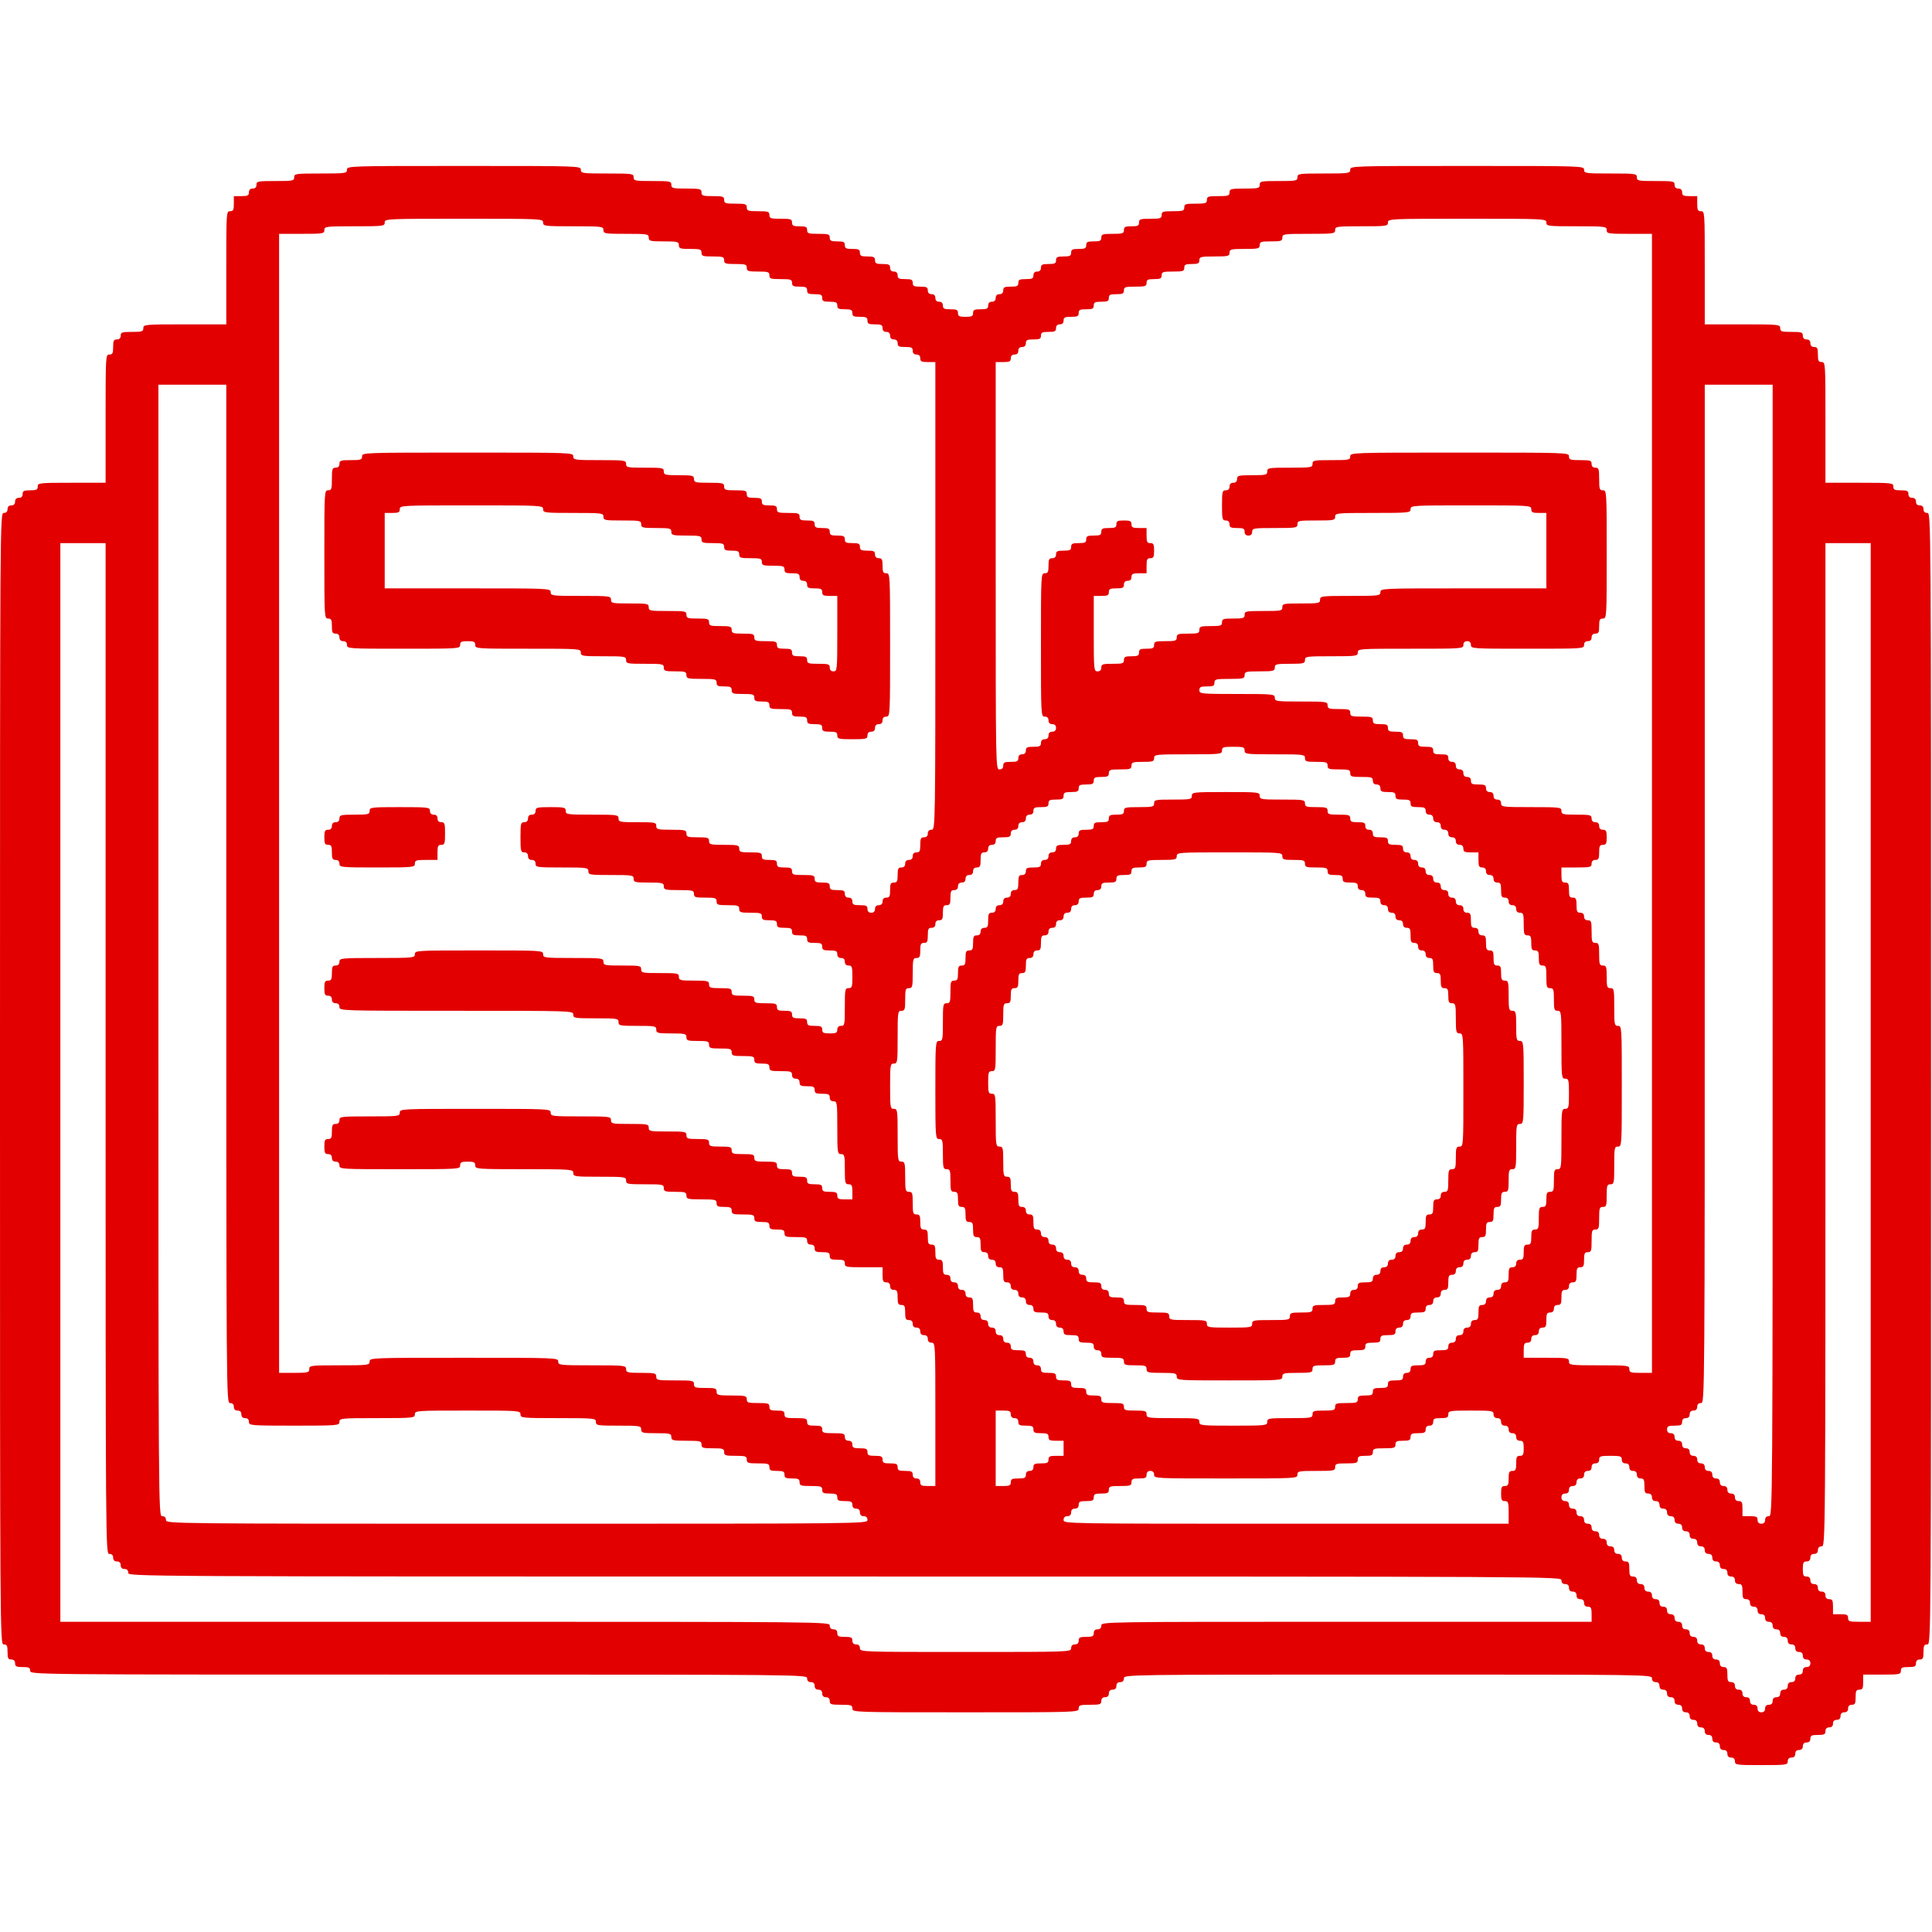
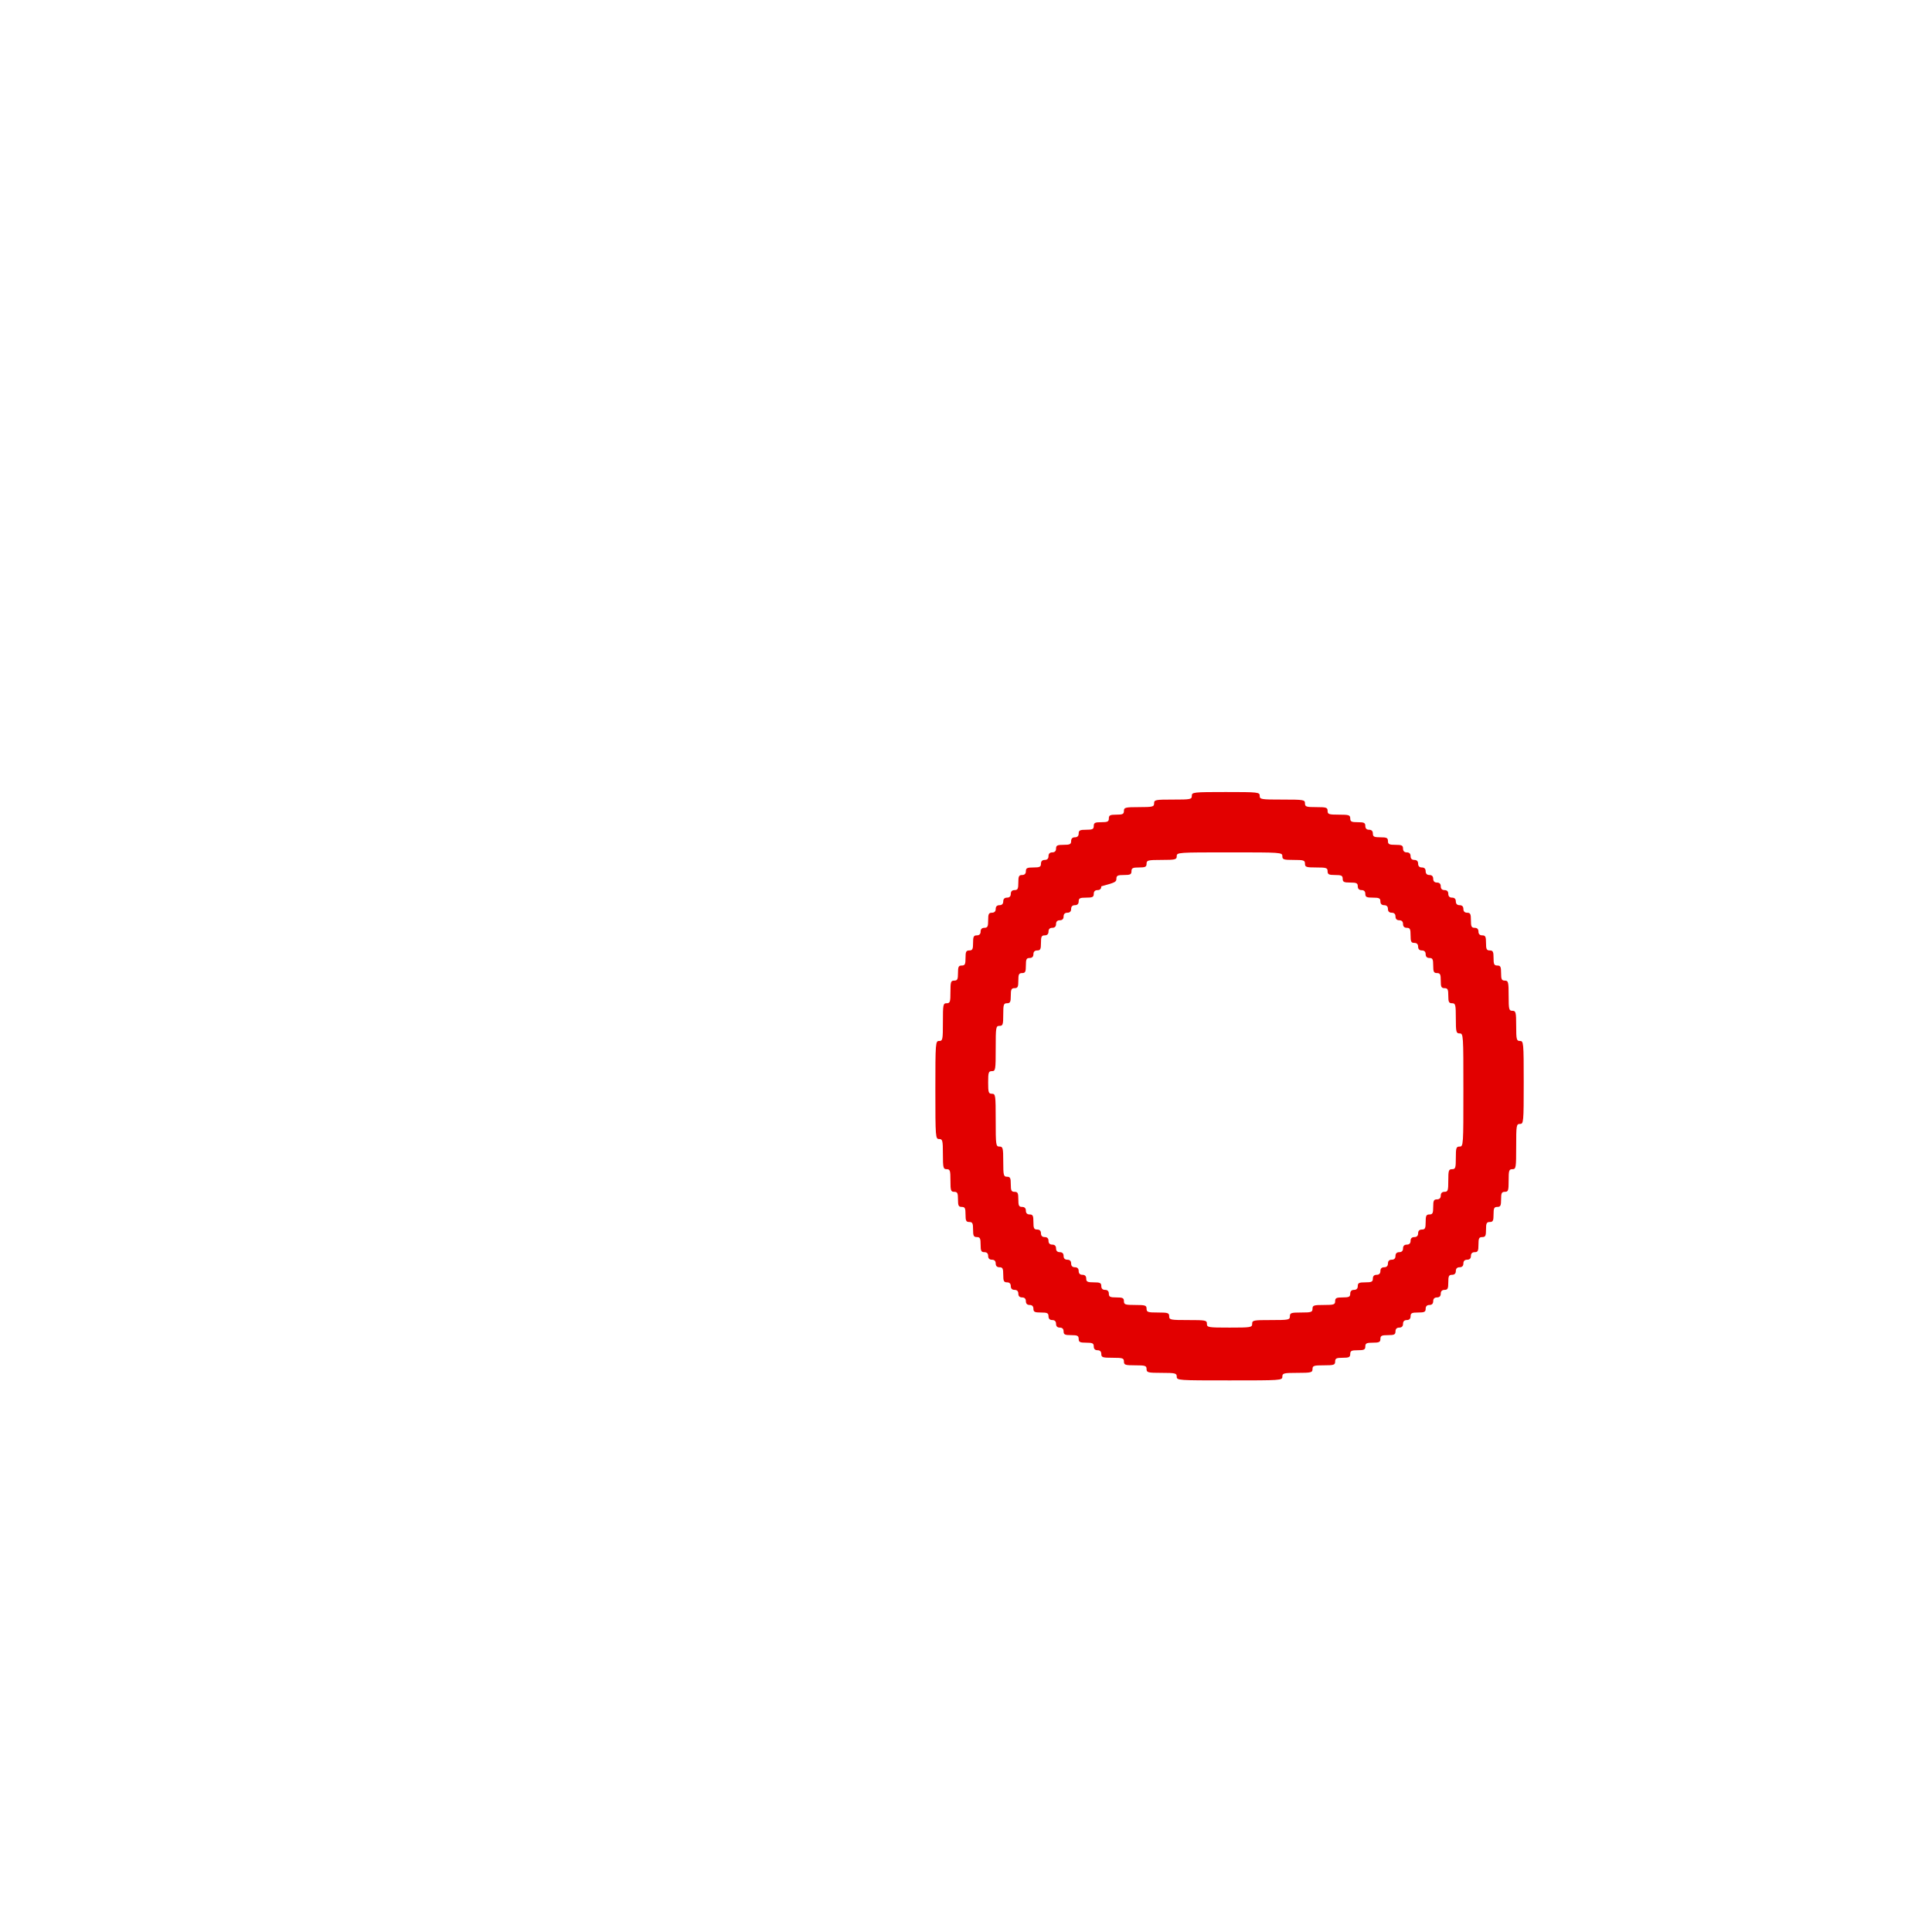
<svg xmlns="http://www.w3.org/2000/svg" width="1366" height="1366" viewBox="0 0 1366 1366" fill="none">
  <g clip-path="url(#clip0_221_21)">
-     <path d="M245.333 120C245.333 122.533 244.4 122.667 226.667 122.667C208.933 122.667 208 122.8 208 125.333C208 127.867 207.067 128 194.667 128C182.267 128 181.333 128.133 181.333 130.667C181.333 132.4 180.4 133.333 178.667 133.333C176.933 133.333 176 134.267 176 136C176 138.267 175.067 138.667 170.667 138.667H165.333V144C165.333 148.4 164.933 149.333 162.667 149.333C160 149.333 160 150.267 160 189.333V229.333H130.667C102.267 229.333 101.333 229.467 101.333 232C101.333 234.4 100.4 234.667 93.333 234.667C86.267 234.667 85.333 234.933 85.333 237.333C85.333 239.067 84.4 240 82.667 240C80.4 240 80 240.933 80 245.333C80 249.733 79.6 250.667 77.333 250.667C74.667 250.667 74.667 251.6 74.667 296V341.333H50.667C27.6 341.333 26.667 341.467 26.667 344C26.667 346.267 25.733 346.667 21.333 346.667C16.933 346.667 16 347.067 16 349.333C16 351.067 15.067 352 13.333 352C11.6 352 10.667 352.933 10.667 354.667C10.667 356.4 9.733 357.333 8 357.333C6.267 357.333 5.333 358.267 5.333 360C5.333 361.733 4.4 362.667 2.667 362.667C0 362.667 0 363.6 0 762.667C0 1161.73 0 1162.67 2.667 1162.67C4.933 1162.67 5.333 1163.6 5.333 1168C5.333 1172.4 5.733 1173.33 8 1173.33C9.733 1173.33 10.667 1174.27 10.667 1176C10.667 1178.27 11.6 1178.67 16 1178.67C20.4 1178.67 21.333 1179.07 21.333 1181.33C21.333 1184 22.267 1184 296 1184C569.733 1184 570.667 1184 570.667 1186.67C570.667 1188.4 571.6 1189.33 573.333 1189.33C575.067 1189.33 576 1190.27 576 1192C576 1193.73 576.933 1194.67 578.667 1194.67C580.4 1194.67 581.333 1195.6 581.333 1197.33C581.333 1199.07 582.267 1200 584 1200C585.733 1200 586.667 1200.93 586.667 1202.67C586.667 1205.07 587.6 1205.33 594.667 1205.33C601.733 1205.33 602.667 1205.6 602.667 1208C602.667 1210.67 603.6 1210.67 682.667 1210.67C761.733 1210.67 762.667 1210.67 762.667 1208C762.667 1205.6 763.6 1205.33 770.667 1205.33C777.733 1205.33 778.667 1205.07 778.667 1202.67C778.667 1200.93 779.6 1200 781.333 1200C783.067 1200 784 1199.07 784 1197.33C784 1195.6 784.933 1194.67 786.667 1194.67C788.4 1194.67 789.333 1193.73 789.333 1192C789.333 1190.27 790.267 1189.33 792 1189.33C793.733 1189.33 794.667 1188.4 794.667 1186.67C794.667 1184 795.6 1184 981.333 1184C1167.07 1184 1168 1184 1168 1186.67C1168 1188.4 1168.93 1189.33 1170.67 1189.33C1172.4 1189.33 1173.33 1190.27 1173.33 1192C1173.33 1193.73 1174.27 1194.67 1176 1194.67C1177.73 1194.67 1178.67 1195.6 1178.67 1197.33C1178.67 1199.07 1179.6 1200 1181.33 1200C1183.07 1200 1184 1200.93 1184 1202.67C1184 1204.4 1184.93 1205.33 1186.67 1205.33C1188.4 1205.33 1189.33 1206.27 1189.33 1208C1189.33 1209.73 1190.27 1210.67 1192 1210.67C1193.73 1210.67 1194.67 1211.6 1194.67 1213.33C1194.67 1215.07 1195.6 1216 1197.33 1216C1199.07 1216 1200 1216.93 1200 1218.67C1200 1220.4 1200.93 1221.33 1202.67 1221.33C1204.4 1221.33 1205.33 1222.27 1205.33 1224C1205.33 1225.73 1206.27 1226.67 1208 1226.67C1209.73 1226.67 1210.67 1227.6 1210.67 1229.33C1210.67 1231.07 1211.6 1232 1213.33 1232C1215.07 1232 1216 1232.93 1216 1234.67C1216 1236.4 1216.93 1237.33 1218.67 1237.33C1220.4 1237.33 1221.33 1238.27 1221.33 1240C1221.33 1241.73 1222.27 1242.67 1224 1242.67C1225.73 1242.67 1226.67 1243.6 1226.67 1245.33C1226.67 1247.87 1227.6 1248 1245.33 1248C1263.07 1248 1264 1247.87 1264 1245.33C1264 1243.6 1264.93 1242.67 1266.67 1242.67C1268.4 1242.67 1269.33 1241.73 1269.33 1240C1269.33 1238.27 1270.27 1237.33 1272 1237.33C1273.73 1237.33 1274.67 1236.4 1274.67 1234.67C1274.67 1232.93 1275.6 1232 1277.33 1232C1279.07 1232 1280 1231.07 1280 1229.33C1280 1227.07 1280.93 1226.67 1285.33 1226.67C1289.73 1226.67 1290.67 1226.27 1290.67 1224C1290.67 1222.27 1291.6 1221.33 1293.33 1221.33C1295.07 1221.33 1296 1220.4 1296 1218.67C1296 1216.93 1296.93 1216 1298.67 1216C1300.4 1216 1301.33 1215.07 1301.33 1213.33C1301.33 1211.6 1302.27 1210.67 1304 1210.67C1305.73 1210.67 1306.67 1209.73 1306.67 1208C1306.67 1206.27 1307.6 1205.33 1309.33 1205.33C1311.6 1205.33 1312 1204.4 1312 1200C1312 1195.6 1312.4 1194.67 1314.67 1194.67C1316.93 1194.67 1317.33 1193.73 1317.33 1189.33V1184H1330.67C1343.07 1184 1344 1183.87 1344 1181.33C1344 1179.07 1344.93 1178.67 1349.33 1178.67C1353.73 1178.67 1354.67 1178.27 1354.67 1176C1354.67 1174.27 1355.6 1173.33 1357.33 1173.33C1359.6 1173.33 1360 1172.4 1360 1168C1360 1163.6 1360.4 1162.67 1362.67 1162.67C1365.33 1162.67 1365.33 1161.73 1365.33 762.667C1365.33 363.6 1365.33 362.667 1362.67 362.667C1360.93 362.667 1360 361.733 1360 360C1360 358.267 1359.07 357.333 1357.33 357.333C1355.6 357.333 1354.67 356.4 1354.67 354.667C1354.67 352.933 1353.73 352 1352 352C1350.27 352 1349.33 351.067 1349.33 349.333C1349.33 347.067 1348.4 346.667 1344 346.667C1339.6 346.667 1338.67 346.267 1338.67 344C1338.67 341.467 1337.73 341.333 1314.67 341.333H1290.67V298.667C1290.67 256.933 1290.67 256 1288 256C1285.73 256 1285.33 255.067 1285.33 250.667C1285.33 246.267 1284.93 245.333 1282.67 245.333C1280.93 245.333 1280 244.4 1280 242.667C1280 240.933 1279.07 240 1277.33 240C1275.6 240 1274.67 239.067 1274.67 237.333C1274.67 234.933 1273.73 234.667 1266.67 234.667C1259.6 234.667 1258.67 234.4 1258.67 232C1258.67 229.467 1257.73 229.333 1232 229.333H1205.33V189.333C1205.33 150.267 1205.33 149.333 1202.67 149.333C1200.4 149.333 1200 148.4 1200 144V138.667H1194.67C1190.27 138.667 1189.33 138.267 1189.33 136C1189.33 134.267 1188.4 133.333 1186.67 133.333C1184.93 133.333 1184 132.4 1184 130.667C1184 128.133 1183.07 128 1170.67 128C1158.27 128 1157.33 127.867 1157.33 125.333C1157.33 122.8 1156.4 122.667 1138.67 122.667C1120.93 122.667 1120 122.533 1120 120C1120 117.333 1119.07 117.333 1037.33 117.333C955.6 117.333 954.667 117.333 954.667 120C954.667 122.533 953.733 122.667 936 122.667C918.267 122.667 917.333 122.8 917.333 125.333C917.333 127.867 916.4 128 904 128C891.6 128 890.667 128.133 890.667 130.667C890.667 133.067 889.733 133.333 880 133.333C870.267 133.333 869.333 133.6 869.333 136C869.333 138.4 868.4 138.667 861.333 138.667C854.267 138.667 853.333 138.933 853.333 141.333C853.333 143.733 852.4 144 845.333 144C838.267 144 837.333 144.267 837.333 146.667C837.333 149.067 836.4 149.333 829.333 149.333C822.267 149.333 821.333 149.6 821.333 152C821.333 154.4 820.4 154.667 813.333 154.667C806.267 154.667 805.333 154.933 805.333 157.333C805.333 159.6 804.4 160 800 160C795.6 160 794.667 160.4 794.667 162.667C794.667 165.067 793.733 165.333 786.667 165.333C779.6 165.333 778.667 165.6 778.667 168C778.667 170.267 777.733 170.667 773.333 170.667C768.933 170.667 768 171.067 768 173.333C768 175.6 767.067 176 762.667 176C758.267 176 757.333 176.4 757.333 178.667C757.333 180.933 756.4 181.333 752 181.333C747.6 181.333 746.667 181.733 746.667 184C746.667 186.267 745.733 186.667 741.333 186.667C736.933 186.667 736 187.067 736 189.333C736 191.067 735.067 192 733.333 192C731.6 192 730.667 192.933 730.667 194.667C730.667 196.933 729.733 197.333 725.333 197.333C720.933 197.333 720 197.733 720 200C720 202.267 719.067 202.667 714.667 202.667C710.267 202.667 709.333 203.067 709.333 205.333C709.333 207.067 708.4 208 706.667 208C704.933 208 704 208.933 704 210.667C704 212.4 703.067 213.333 701.333 213.333C699.6 213.333 698.667 214.267 698.667 216C698.667 218.267 697.733 218.667 693.333 218.667C688.933 218.667 688 219.067 688 221.333C688 223.6 687.067 224 682.667 224C678.267 224 677.333 223.6 677.333 221.333C677.333 219.067 676.4 218.667 672 218.667C667.6 218.667 666.667 218.267 666.667 216C666.667 214.267 665.733 213.333 664 213.333C662.267 213.333 661.333 212.4 661.333 210.667C661.333 208.933 660.4 208 658.667 208C656.933 208 656 207.067 656 205.333C656 203.067 655.067 202.667 650.667 202.667C646.267 202.667 645.333 202.267 645.333 200C645.333 197.733 644.4 197.333 640 197.333C635.6 197.333 634.667 196.933 634.667 194.667C634.667 192.933 633.733 192 632 192C630.267 192 629.333 191.067 629.333 189.333C629.333 187.067 628.4 186.667 624 186.667C619.6 186.667 618.667 186.267 618.667 184C618.667 181.733 617.733 181.333 613.333 181.333C608.933 181.333 608 180.933 608 178.667C608 176.4 607.067 176 602.667 176C598.267 176 597.333 175.6 597.333 173.333C597.333 171.067 596.4 170.667 592 170.667C587.6 170.667 586.667 170.267 586.667 168C586.667 165.6 585.733 165.333 578.667 165.333C571.6 165.333 570.667 165.067 570.667 162.667C570.667 160.4 569.733 160 565.333 160C560.933 160 560 159.6 560 157.333C560 154.933 559.067 154.667 552 154.667C544.933 154.667 544 154.4 544 152C544 149.6 543.067 149.333 536 149.333C528.933 149.333 528 149.067 528 146.667C528 144.267 527.067 144 520 144C512.933 144 512 143.733 512 141.333C512 138.933 511.067 138.667 504 138.667C496.933 138.667 496 138.4 496 136C496 133.6 495.067 133.333 485.333 133.333C475.6 133.333 474.667 133.067 474.667 130.667C474.667 128.133 473.733 128 461.333 128C448.933 128 448 127.867 448 125.333C448 122.8 447.067 122.667 429.333 122.667C411.6 122.667 410.667 122.533 410.667 120C410.667 117.333 409.733 117.333 328 117.333C246.267 117.333 245.333 117.333 245.333 120ZM384 157.333C384 159.867 384.933 160 405.333 160C425.733 160 426.667 160.133 426.667 162.667C426.667 165.2 427.6 165.333 442.667 165.333C457.733 165.333 458.667 165.467 458.667 168C458.667 170.4 459.6 170.667 469.333 170.667C479.067 170.667 480 170.933 480 173.333C480 175.733 480.933 176 488 176C495.067 176 496 176.267 496 178.667C496 181.067 496.933 181.333 504 181.333C511.067 181.333 512 181.6 512 184C512 186.4 512.933 186.667 520 186.667C527.067 186.667 528 186.933 528 189.333C528 191.733 528.933 192 536 192C543.067 192 544 192.267 544 194.667C544 197.067 544.933 197.333 552 197.333C559.067 197.333 560 197.6 560 200C560 202.267 560.933 202.667 565.333 202.667C569.733 202.667 570.667 203.067 570.667 205.333C570.667 207.6 571.6 208 576 208C580.4 208 581.333 208.4 581.333 210.667C581.333 212.933 582.267 213.333 586.667 213.333C591.067 213.333 592 213.733 592 216C592 218.267 592.933 218.667 597.333 218.667C601.733 218.667 602.667 219.067 602.667 221.333C602.667 223.6 603.6 224 608 224C612.4 224 613.333 224.4 613.333 226.667C613.333 228.933 614.267 229.333 618.667 229.333C623.067 229.333 624 229.733 624 232C624 233.733 624.933 234.667 626.667 234.667C628.4 234.667 629.333 235.6 629.333 237.333C629.333 239.067 630.267 240 632 240C633.733 240 634.667 240.933 634.667 242.667C634.667 244.933 635.6 245.333 640 245.333C644.4 245.333 645.333 245.733 645.333 248C645.333 249.733 646.267 250.667 648 250.667C649.733 250.667 650.667 251.6 650.667 253.333C650.667 255.6 651.6 256 656 256H661.333V421.333C661.333 585.733 661.333 586.667 658.667 586.667C656.933 586.667 656 587.6 656 589.333C656 591.067 655.067 592 653.333 592C651.067 592 650.667 592.933 650.667 597.333C650.667 601.733 650.267 602.667 648 602.667C646.267 602.667 645.333 603.6 645.333 605.333C645.333 607.067 644.4 608 642.667 608C640.933 608 640 608.933 640 610.667C640 612.4 639.067 613.333 637.333 613.333C635.067 613.333 634.667 614.267 634.667 618.667C634.667 623.067 634.267 624 632 624C629.733 624 629.333 624.933 629.333 629.333C629.333 633.733 628.933 634.667 626.667 634.667C624.933 634.667 624 635.6 624 637.333C624 639.067 623.067 640 621.333 640C619.6 640 618.667 640.933 618.667 642.667C618.667 644.4 617.733 645.333 616 645.333C614.267 645.333 613.333 644.4 613.333 642.667C613.333 640.4 612.4 640 608 640C603.6 640 602.667 639.6 602.667 637.333C602.667 635.6 601.733 634.667 600 634.667C598.267 634.667 597.333 633.733 597.333 632C597.333 629.733 596.4 629.333 592 629.333C587.6 629.333 586.667 628.933 586.667 626.667C586.667 624.4 585.733 624 581.333 624C576.933 624 576 623.6 576 621.333C576 618.933 575.067 618.667 568 618.667C560.933 618.667 560 618.4 560 616C560 613.733 559.067 613.333 554.667 613.333C550.267 613.333 549.333 612.933 549.333 610.667C549.333 608.4 548.4 608 544 608C539.6 608 538.667 607.6 538.667 605.333C538.667 602.933 537.733 602.667 530.667 602.667C523.6 602.667 522.667 602.4 522.667 600C522.667 597.6 521.733 597.333 512 597.333C502.267 597.333 501.333 597.067 501.333 594.667C501.333 592.267 500.4 592 493.333 592C486.267 592 485.333 591.733 485.333 589.333C485.333 586.933 484.4 586.667 474.667 586.667C464.933 586.667 464 586.4 464 584C464 581.467 463.067 581.333 450.667 581.333C438.267 581.333 437.333 581.2 437.333 578.667C437.333 576.133 436.4 576 418.667 576C400.933 576 400 575.867 400 573.333C400 570.933 399.067 570.667 389.333 570.667C379.6 570.667 378.667 570.933 378.667 573.333C378.667 575.067 377.733 576 376 576C374.267 576 373.333 576.933 373.333 578.667C373.333 580.4 372.4 581.333 370.667 581.333C368.267 581.333 368 582.267 368 592C368 601.733 368.267 602.667 370.667 602.667C372.4 602.667 373.333 603.6 373.333 605.333C373.333 607.067 374.267 608 376 608C377.733 608 378.667 608.933 378.667 610.667C378.667 613.2 379.6 613.333 397.333 613.333C415.067 613.333 416 613.467 416 616C416 618.533 416.933 618.667 432 618.667C447.067 618.667 448 618.8 448 621.333C448 623.733 448.933 624 458.667 624C468.4 624 469.333 624.267 469.333 626.667C469.333 629.067 470.267 629.333 480 629.333C489.733 629.333 490.667 629.6 490.667 632C490.667 634.4 491.6 634.667 498.667 634.667C505.733 634.667 506.667 634.933 506.667 637.333C506.667 639.733 507.6 640 514.667 640C521.733 640 522.667 640.267 522.667 642.667C522.667 645.067 523.6 645.333 530.667 645.333C537.733 645.333 538.667 645.6 538.667 648C538.667 650.267 539.6 650.667 544 650.667C548.4 650.667 549.333 651.067 549.333 653.333C549.333 655.6 550.267 656 554.667 656C559.067 656 560 656.4 560 658.667C560 660.933 560.933 661.333 565.333 661.333C569.733 661.333 570.667 661.733 570.667 664C570.667 666.267 571.6 666.667 576 666.667C580.4 666.667 581.333 667.067 581.333 669.333C581.333 671.6 582.267 672 586.667 672C591.067 672 592 672.4 592 674.667C592 676.4 592.933 677.333 594.667 677.333C596.4 677.333 597.333 678.267 597.333 680C597.333 681.733 598.267 682.667 600 682.667C602.4 682.667 602.667 683.6 602.667 690.667C602.667 697.733 602.4 698.667 600 698.667C597.467 698.667 597.333 699.6 597.333 712C597.333 724.4 597.2 725.333 594.667 725.333C592.933 725.333 592 726.267 592 728C592 730.267 591.067 730.667 586.667 730.667C582.267 730.667 581.333 730.267 581.333 728C581.333 725.733 580.4 725.333 576 725.333C571.6 725.333 570.667 724.933 570.667 722.667C570.667 720.4 569.733 720 565.333 720C560.933 720 560 719.6 560 717.333C560 715.067 559.067 714.667 554.667 714.667C550.267 714.667 549.333 714.267 549.333 712C549.333 709.6 548.4 709.333 541.333 709.333C534.267 709.333 533.333 709.067 533.333 706.667C533.333 704.267 532.4 704 525.333 704C518.267 704 517.333 703.733 517.333 701.333C517.333 698.933 516.4 698.667 509.333 698.667C502.267 698.667 501.333 698.4 501.333 696C501.333 693.6 500.4 693.333 490.667 693.333C480.933 693.333 480 693.067 480 690.667C480 688.133 479.067 688 466.667 688C454.267 688 453.333 687.867 453.333 685.333C453.333 682.8 452.4 682.667 440 682.667C427.6 682.667 426.667 682.533 426.667 680C426.667 677.467 425.733 677.333 405.333 677.333C384.933 677.333 384 677.2 384 674.667C384 672 383.067 672 338.667 672C294.267 672 293.333 672 293.333 674.667C293.333 677.2 292.4 677.333 266.667 677.333C240.933 677.333 240 677.467 240 680C240 681.733 239.067 682.667 237.333 682.667C235.067 682.667 234.667 683.6 234.667 688C234.667 692.4 234.267 693.333 232 693.333C229.733 693.333 229.333 694.267 229.333 698.667C229.333 703.067 229.733 704 232 704C233.733 704 234.667 704.933 234.667 706.667C234.667 708.4 235.6 709.333 237.333 709.333C239.067 709.333 240 710.267 240 712C240 714.667 240.933 714.667 322.667 714.667C404.4 714.667 405.333 714.667 405.333 717.333C405.333 719.867 406.267 720 421.333 720C436.4 720 437.333 720.133 437.333 722.667C437.333 725.2 438.267 725.333 450.667 725.333C463.067 725.333 464 725.467 464 728C464 730.4 464.933 730.667 474.667 730.667C484.4 730.667 485.333 730.933 485.333 733.333C485.333 735.733 486.267 736 493.333 736C500.4 736 501.333 736.267 501.333 738.667C501.333 741.067 502.267 741.333 509.333 741.333C516.4 741.333 517.333 741.6 517.333 744C517.333 746.4 518.267 746.667 525.333 746.667C532.4 746.667 533.333 746.933 533.333 749.333C533.333 751.6 534.267 752 538.667 752C543.067 752 544 752.4 544 754.667C544 757.067 544.933 757.333 552 757.333C559.067 757.333 560 757.6 560 760C560 761.733 560.933 762.667 562.667 762.667C564.4 762.667 565.333 763.6 565.333 765.333C565.333 767.6 566.267 768 570.667 768C575.067 768 576 768.4 576 770.667C576 772.933 576.933 773.333 581.333 773.333C585.733 773.333 586.667 773.733 586.667 776C586.667 777.733 587.6 778.667 589.333 778.667C591.867 778.667 592 779.6 592 797.333C592 815.067 592.133 816 594.667 816C597.067 816 597.333 816.933 597.333 826.667C597.333 836.4 597.6 837.333 600 837.333C602.267 837.333 602.667 838.267 602.667 842.667V848H597.333C592.933 848 592 847.6 592 845.333C592 843.067 591.067 842.667 586.667 842.667C582.267 842.667 581.333 842.267 581.333 840C581.333 837.733 580.4 837.333 576 837.333C571.6 837.333 570.667 836.933 570.667 834.667C570.667 832.4 569.733 832 565.333 832C560.933 832 560 831.6 560 829.333C560 827.067 559.067 826.667 554.667 826.667C550.267 826.667 549.333 826.267 549.333 824C549.333 821.6 548.4 821.333 541.333 821.333C534.267 821.333 533.333 821.067 533.333 818.667C533.333 816.267 532.4 816 525.333 816C518.267 816 517.333 815.733 517.333 813.333C517.333 810.933 516.4 810.667 509.333 810.667C502.267 810.667 501.333 810.4 501.333 808C501.333 805.6 500.4 805.333 493.333 805.333C486.267 805.333 485.333 805.067 485.333 802.667C485.333 800.133 484.4 800 472 800C459.6 800 458.667 799.867 458.667 797.333C458.667 794.8 457.733 794.667 445.333 794.667C432.933 794.667 432 794.533 432 792C432 789.467 431.067 789.333 410.667 789.333C390.267 789.333 389.333 789.2 389.333 786.667C389.333 784 388.4 784 336 784C283.6 784 282.667 784 282.667 786.667C282.667 789.2 281.733 789.333 261.333 789.333C240.933 789.333 240 789.467 240 792C240 793.733 239.067 794.667 237.333 794.667C235.067 794.667 234.667 795.6 234.667 800C234.667 804.4 234.267 805.333 232 805.333C229.733 805.333 229.333 806.267 229.333 810.667C229.333 815.067 229.733 816 232 816C233.733 816 234.667 816.933 234.667 818.667C234.667 820.4 235.6 821.333 237.333 821.333C239.067 821.333 240 822.267 240 824C240 826.667 240.933 826.667 282.667 826.667C324.4 826.667 325.333 826.667 325.333 824C325.333 821.733 326.267 821.333 330.667 821.333C335.067 821.333 336 821.733 336 824C336 826.533 336.933 826.667 370.667 826.667C404.4 826.667 405.333 826.8 405.333 829.333C405.333 831.867 406.267 832 424 832C441.733 832 442.667 832.133 442.667 834.667C442.667 837.2 443.6 837.333 456 837.333C468.4 837.333 469.333 837.467 469.333 840C469.333 842.4 470.267 842.667 477.333 842.667C484.4 842.667 485.333 842.933 485.333 845.333C485.333 847.733 486.267 848 496 848C505.733 848 506.667 848.267 506.667 850.667C506.667 852.933 507.6 853.333 512 853.333C516.4 853.333 517.333 853.733 517.333 856C517.333 858.4 518.267 858.667 525.333 858.667C532.4 858.667 533.333 858.933 533.333 861.333C533.333 863.6 534.267 864 538.667 864C543.067 864 544 864.4 544 866.667C544 868.933 544.933 869.333 549.333 869.333C553.733 869.333 554.667 869.733 554.667 872C554.667 874.4 555.6 874.667 562.667 874.667C569.733 874.667 570.667 874.933 570.667 877.333C570.667 879.067 571.6 880 573.333 880C575.067 880 576 880.933 576 882.667C576 884.933 576.933 885.333 581.333 885.333C585.733 885.333 586.667 885.733 586.667 888C586.667 890.267 587.6 890.667 592 890.667C596.4 890.667 597.333 891.067 597.333 893.333C597.333 895.867 598.267 896 610.667 896H624V901.333C624 905.733 624.4 906.667 626.667 906.667C628.4 906.667 629.333 907.6 629.333 909.333C629.333 911.067 630.267 912 632 912C634.267 912 634.667 912.933 634.667 917.333C634.667 921.733 635.067 922.667 637.333 922.667C639.6 922.667 640 923.6 640 928C640 932.4 640.4 933.333 642.667 933.333C644.4 933.333 645.333 934.267 645.333 936C645.333 937.733 646.267 938.667 648 938.667C649.733 938.667 650.667 939.6 650.667 941.333C650.667 943.067 651.6 944 653.333 944C655.067 944 656 944.933 656 946.667C656 948.4 656.933 949.333 658.667 949.333C661.333 949.333 661.333 950.267 661.333 1000V1050.67H656C651.6 1050.67 650.667 1050.27 650.667 1048C650.667 1046.27 649.733 1045.33 648 1045.33C646.267 1045.33 645.333 1044.4 645.333 1042.67C645.333 1040.4 644.4 1040 640 1040C635.6 1040 634.667 1039.6 634.667 1037.33C634.667 1035.07 633.733 1034.67 629.333 1034.67C624.933 1034.67 624 1034.27 624 1032C624 1029.73 623.067 1029.33 618.667 1029.33C614.267 1029.33 613.333 1028.93 613.333 1026.67C613.333 1024.4 612.4 1024 608 1024C603.6 1024 602.667 1023.6 602.667 1021.33C602.667 1019.6 601.733 1018.67 600 1018.67C598.267 1018.67 597.333 1017.73 597.333 1016C597.333 1013.6 596.4 1013.33 589.333 1013.33C582.267 1013.33 581.333 1013.07 581.333 1010.67C581.333 1008.4 580.4 1008 576 1008C571.6 1008 570.667 1007.6 570.667 1005.33C570.667 1002.93 569.733 1002.67 562.667 1002.67C555.6 1002.67 554.667 1002.4 554.667 1000C554.667 997.733 553.733 997.333 549.333 997.333C544.933 997.333 544 996.933 544 994.667C544 992.267 543.067 992 536 992C528.933 992 528 991.733 528 989.333C528 986.933 527.067 986.667 517.333 986.667C507.6 986.667 506.667 986.4 506.667 984C506.667 981.6 505.733 981.333 498.667 981.333C491.6 981.333 490.667 981.067 490.667 978.667C490.667 976.133 489.733 976 477.333 976C464.933 976 464 975.867 464 973.333C464 970.933 463.067 970.667 453.333 970.667C443.6 970.667 442.667 970.4 442.667 968C442.667 965.467 441.733 965.333 418.667 965.333C395.6 965.333 394.667 965.2 394.667 962.667C394.667 960 393.733 960 328 960C262.267 960 261.333 960 261.333 962.667C261.333 965.2 260.4 965.333 240 965.333C219.6 965.333 218.667 965.467 218.667 968C218.667 970.4 217.733 970.667 208 970.667H197.333V568V165.333H213.333C228.4 165.333 229.333 165.2 229.333 162.667C229.333 160.133 230.267 160 250.667 160C271.067 160 272 159.867 272 157.333C272 154.667 272.933 154.667 328 154.667C383.067 154.667 384 154.667 384 157.333ZM1093.33 157.333C1093.33 159.867 1094.27 160 1114.67 160C1135.07 160 1136 160.133 1136 162.667C1136 165.2 1136.93 165.333 1152 165.333H1168V568V970.667H1160C1152.93 970.667 1152 970.4 1152 968C1152 965.467 1151.07 965.333 1130.67 965.333C1110.27 965.333 1109.33 965.2 1109.33 962.667C1109.33 960.133 1108.4 960 1093.33 960H1077.33V954.667C1077.33 950.267 1077.73 949.333 1080 949.333C1081.73 949.333 1082.67 948.4 1082.67 946.667C1082.67 944.933 1083.6 944 1085.33 944C1087.07 944 1088 943.067 1088 941.333C1088 939.6 1088.93 938.667 1090.67 938.667C1092.93 938.667 1093.33 937.733 1093.33 933.333C1093.33 928.933 1093.73 928 1096 928C1097.73 928 1098.67 927.067 1098.67 925.333C1098.67 923.6 1099.6 922.667 1101.33 922.667C1103.6 922.667 1104 921.733 1104 917.333C1104 912.933 1104.4 912 1106.67 912C1108.4 912 1109.33 911.067 1109.33 909.333C1109.33 907.6 1110.27 906.667 1112 906.667C1114.27 906.667 1114.67 905.733 1114.67 901.333C1114.67 896.933 1115.07 896 1117.33 896C1119.6 896 1120 895.067 1120 890.667C1120 886.267 1120.4 885.333 1122.67 885.333C1125.07 885.333 1125.33 884.4 1125.33 877.333C1125.33 870.267 1125.6 869.333 1128 869.333C1130.4 869.333 1130.67 868.4 1130.67 861.333C1130.67 854.267 1130.93 853.333 1133.33 853.333C1135.73 853.333 1136 852.4 1136 845.333C1136 838.267 1136.27 837.333 1138.67 837.333C1141.2 837.333 1141.33 836.4 1141.33 824C1141.33 811.6 1141.47 810.667 1144 810.667C1146.67 810.667 1146.67 809.733 1146.67 768C1146.67 726.267 1146.67 725.333 1144 725.333C1141.47 725.333 1141.33 724.4 1141.33 712C1141.33 699.6 1141.2 698.667 1138.67 698.667C1136.27 698.667 1136 697.733 1136 690.667C1136 683.6 1135.73 682.667 1133.33 682.667C1130.93 682.667 1130.67 681.733 1130.67 674.667C1130.67 667.6 1130.4 666.667 1128 666.667C1125.6 666.667 1125.33 665.733 1125.33 658.667C1125.33 651.6 1125.07 650.667 1122.67 650.667C1120.93 650.667 1120 649.733 1120 648C1120 646.267 1119.07 645.333 1117.33 645.333C1115.07 645.333 1114.67 644.4 1114.67 640C1114.67 635.6 1114.27 634.667 1112 634.667C1109.73 634.667 1109.33 633.733 1109.33 629.333C1109.33 624.933 1108.93 624 1106.67 624C1104.4 624 1104 623.067 1104 618.667V613.333H1114.67C1124.4 613.333 1125.33 613.067 1125.33 610.667C1125.33 608.933 1126.27 608 1128 608C1130.27 608 1130.67 607.067 1130.67 602.667C1130.67 598.267 1131.07 597.333 1133.33 597.333C1135.6 597.333 1136 596.4 1136 592C1136 587.6 1135.6 586.667 1133.33 586.667C1131.6 586.667 1130.67 585.733 1130.67 584C1130.67 582.267 1129.73 581.333 1128 581.333C1126.27 581.333 1125.33 580.4 1125.33 578.667C1125.33 576.267 1124.4 576 1114.67 576C1104.93 576 1104 575.733 1104 573.333C1104 570.8 1103.07 570.667 1082.67 570.667C1062.27 570.667 1061.33 570.533 1061.33 568C1061.33 566.267 1060.4 565.333 1058.67 565.333C1056.93 565.333 1056 564.4 1056 562.667C1056 560.933 1055.07 560 1053.33 560C1051.6 560 1050.67 559.067 1050.67 557.333C1050.67 555.067 1049.73 554.667 1045.33 554.667C1040.93 554.667 1040 554.267 1040 552C1040 550.267 1039.07 549.333 1037.33 549.333C1035.6 549.333 1034.67 548.4 1034.67 546.667C1034.67 544.933 1033.73 544 1032 544C1030.27 544 1029.33 543.067 1029.33 541.333C1029.33 539.6 1028.4 538.667 1026.67 538.667C1024.93 538.667 1024 537.733 1024 536C1024 533.733 1023.07 533.333 1018.67 533.333C1014.27 533.333 1013.33 532.933 1013.33 530.667C1013.33 528.4 1012.4 528 1008 528C1003.6 528 1002.67 527.6 1002.67 525.333C1002.67 523.067 1001.73 522.667 997.333 522.667C992.933 522.667 992 522.267 992 520C992 517.733 991.067 517.333 986.667 517.333C982.267 517.333 981.333 516.933 981.333 514.667C981.333 512.4 980.4 512 976 512C971.6 512 970.667 511.6 970.667 509.333C970.667 506.933 969.733 506.667 962.667 506.667C955.6 506.667 954.667 506.4 954.667 504C954.667 501.6 953.733 501.333 946.667 501.333C939.6 501.333 938.667 501.067 938.667 498.667C938.667 496.133 937.733 496 920 496C902.267 496 901.333 495.867 901.333 493.333C901.333 490.8 900.4 490.667 874.667 490.667C848.933 490.667 848 490.533 848 488C848 485.733 848.933 485.333 853.333 485.333C857.733 485.333 858.667 484.933 858.667 482.667C858.667 480.267 859.6 480 869.333 480C879.067 480 880 479.733 880 477.333C880 474.933 880.933 474.667 890.667 474.667C900.4 474.667 901.333 474.4 901.333 472C901.333 469.6 902.267 469.333 912 469.333C921.733 469.333 922.667 469.067 922.667 466.667C922.667 464.133 923.6 464 941.333 464C959.067 464 960 463.867 960 461.333C960 458.667 960.933 458.667 997.333 458.667C1033.73 458.667 1034.67 458.667 1034.67 456C1034.67 454.267 1035.6 453.333 1037.33 453.333C1039.07 453.333 1040 454.267 1040 456C1040 458.667 1040.93 458.667 1080 458.667C1119.07 458.667 1120 458.667 1120 456C1120 454.267 1120.93 453.333 1122.67 453.333C1124.4 453.333 1125.33 452.4 1125.33 450.667C1125.33 448.933 1126.27 448 1128 448C1130.27 448 1130.67 447.067 1130.67 442.667C1130.67 438.267 1131.07 437.333 1133.33 437.333C1136 437.333 1136 436.4 1136 392C1136 347.6 1136 346.667 1133.33 346.667C1130.93 346.667 1130.67 345.733 1130.67 338.667C1130.67 331.6 1130.4 330.667 1128 330.667C1126.27 330.667 1125.33 329.733 1125.33 328C1125.33 325.6 1124.4 325.333 1117.33 325.333C1110.27 325.333 1109.33 325.067 1109.33 322.667C1109.33 320 1108.4 320 1032 320C955.6 320 954.667 320 954.667 322.667C954.667 325.2 953.733 325.333 941.333 325.333C928.933 325.333 928 325.467 928 328C928 330.533 927.067 330.667 912 330.667C896.933 330.667 896 330.8 896 333.333C896 335.733 895.067 336 885.333 336C875.6 336 874.667 336.267 874.667 338.667C874.667 340.4 873.733 341.333 872 341.333C870.267 341.333 869.333 342.267 869.333 344C869.333 345.733 868.4 346.667 866.667 346.667C864.267 346.667 864 347.6 864 357.333C864 367.067 864.267 368 866.667 368C868.4 368 869.333 368.933 869.333 370.667C869.333 372.933 870.267 373.333 874.667 373.333C879.067 373.333 880 373.733 880 376C880 377.733 880.933 378.667 882.667 378.667C884.4 378.667 885.333 377.733 885.333 376C885.333 373.467 886.267 373.333 901.333 373.333C916.4 373.333 917.333 373.2 917.333 370.667C917.333 368.133 918.267 368 930.667 368C943.067 368 944 367.867 944 365.333C944 362.8 944.933 362.667 970.667 362.667C996.4 362.667 997.333 362.533 997.333 360C997.333 357.333 998.267 357.333 1040 357.333C1081.73 357.333 1082.67 357.333 1082.67 360C1082.67 362.267 1083.6 362.667 1088 362.667H1093.33V389.333V416H1034.67C976.933 416 976 416 976 418.667C976 421.2 975.067 421.333 954.667 421.333C934.267 421.333 933.333 421.467 933.333 424C933.333 426.533 932.4 426.667 920 426.667C907.6 426.667 906.667 426.8 906.667 429.333C906.667 431.867 905.733 432 893.333 432C880.933 432 880 432.133 880 434.667C880 437.067 879.067 437.333 872 437.333C864.933 437.333 864 437.6 864 440C864 442.4 863.067 442.667 856 442.667C848.933 442.667 848 442.933 848 445.333C848 447.733 847.067 448 840 448C832.933 448 832 448.267 832 450.667C832 453.067 831.067 453.333 824 453.333C816.933 453.333 816 453.6 816 456C816 458.267 815.067 458.667 810.667 458.667C806.267 458.667 805.333 459.067 805.333 461.333C805.333 463.6 804.4 464 800 464C795.6 464 794.667 464.4 794.667 466.667C794.667 469.067 793.733 469.333 786.667 469.333C779.6 469.333 778.667 469.6 778.667 472C778.667 473.733 777.733 474.667 776 474.667C773.467 474.667 773.333 473.733 773.333 448V421.333H778.667C783.067 421.333 784 420.933 784 418.667C784 416.4 784.933 416 789.333 416C793.733 416 794.667 415.6 794.667 413.333C794.667 411.6 795.6 410.667 797.333 410.667C799.067 410.667 800 409.733 800 408C800 405.733 800.933 405.333 805.333 405.333H810.667V400C810.667 395.6 811.067 394.667 813.333 394.667C815.6 394.667 816 393.733 816 389.333C816 384.933 815.6 384 813.333 384C811.067 384 810.667 383.067 810.667 378.667V373.333H805.333C800.933 373.333 800 372.933 800 370.667C800 368.4 799.067 368 794.667 368C790.267 368 789.333 368.4 789.333 370.667C789.333 372.933 788.4 373.333 784 373.333C779.6 373.333 778.667 373.733 778.667 376C778.667 378.267 777.733 378.667 773.333 378.667C768.933 378.667 768 379.067 768 381.333C768 383.6 767.067 384 762.667 384C758.267 384 757.333 384.4 757.333 386.667C757.333 388.933 756.4 389.333 752 389.333C747.6 389.333 746.667 389.733 746.667 392C746.667 393.733 745.733 394.667 744 394.667C741.733 394.667 741.333 395.6 741.333 400C741.333 404.4 740.933 405.333 738.667 405.333C736 405.333 736 406.267 736 456C736 505.733 736 506.667 738.667 506.667C740.4 506.667 741.333 507.6 741.333 509.333C741.333 511.067 742.267 512 744 512C745.733 512 746.667 512.933 746.667 514.667C746.667 516.4 745.733 517.333 744 517.333C742.267 517.333 741.333 518.267 741.333 520C741.333 521.733 740.4 522.667 738.667 522.667C736.933 522.667 736 523.6 736 525.333C736 527.6 735.067 528 730.667 528C726.267 528 725.333 528.4 725.333 530.667C725.333 532.4 724.4 533.333 722.667 533.333C720.933 533.333 720 534.267 720 536C720 538.267 719.067 538.667 714.667 538.667C710.267 538.667 709.333 539.067 709.333 541.333C709.333 543.067 708.4 544 706.667 544C704 544 704 543.067 704 400V256H709.333C713.733 256 714.667 255.6 714.667 253.333C714.667 251.6 715.6 250.667 717.333 250.667C719.067 250.667 720 249.733 720 248C720 246.267 720.933 245.333 722.667 245.333C724.4 245.333 725.333 244.4 725.333 242.667C725.333 240.4 726.267 240 730.667 240C735.067 240 736 239.6 736 237.333C736 235.067 736.933 234.667 741.333 234.667C745.733 234.667 746.667 234.267 746.667 232C746.667 230.267 747.6 229.333 749.333 229.333C751.067 229.333 752 228.4 752 226.667C752 224.4 752.933 224 757.333 224C761.733 224 762.667 223.6 762.667 221.333C762.667 219.067 763.6 218.667 768 218.667C772.4 218.667 773.333 218.267 773.333 216C773.333 213.733 774.267 213.333 778.667 213.333C783.067 213.333 784 212.933 784 210.667C784 208.4 784.933 208 789.333 208C793.733 208 794.667 207.6 794.667 205.333C794.667 202.933 795.6 202.667 802.667 202.667C809.733 202.667 810.667 202.4 810.667 200C810.667 197.733 811.6 197.333 816 197.333C820.4 197.333 821.333 196.933 821.333 194.667C821.333 192.267 822.267 192 829.333 192C836.4 192 837.333 191.733 837.333 189.333C837.333 187.067 838.267 186.667 842.667 186.667C847.067 186.667 848 186.267 848 184C848 181.6 848.933 181.333 858.667 181.333C868.4 181.333 869.333 181.067 869.333 178.667C869.333 176.267 870.267 176 880 176C889.733 176 890.667 175.733 890.667 173.333C890.667 170.933 891.6 170.667 898.667 170.667C905.733 170.667 906.667 170.4 906.667 168C906.667 165.467 907.6 165.333 925.333 165.333C943.067 165.333 944 165.2 944 162.667C944 160.133 944.933 160 962.667 160C980.4 160 981.333 159.867 981.333 157.333C981.333 154.667 982.267 154.667 1037.33 154.667C1092.4 154.667 1093.33 154.667 1093.33 157.333ZM160 632C160 991.067 160 992 162.667 992C164.4 992 165.333 992.933 165.333 994.667C165.333 996.4 166.267 997.333 168 997.333C169.733 997.333 170.667 998.267 170.667 1000C170.667 1001.73 171.6 1002.67 173.333 1002.67C175.067 1002.67 176 1003.6 176 1005.33C176 1007.87 176.933 1008 208 1008C239.067 1008 240 1007.87 240 1005.33C240 1002.8 240.933 1002.67 266.667 1002.67C292.4 1002.67 293.333 1002.53 293.333 1000C293.333 997.333 294.267 997.333 330.667 997.333C367.067 997.333 368 997.333 368 1000C368 1002.53 368.933 1002.67 394.667 1002.67C420.4 1002.67 421.333 1002.8 421.333 1005.33C421.333 1007.87 422.267 1008 437.333 1008C452.4 1008 453.333 1008.13 453.333 1010.67C453.333 1013.07 454.267 1013.33 464 1013.33C473.733 1013.33 474.667 1013.6 474.667 1016C474.667 1018.4 475.6 1018.67 485.333 1018.67C495.067 1018.67 496 1018.93 496 1021.33C496 1023.73 496.933 1024 504 1024C511.067 1024 512 1024.27 512 1026.67C512 1029.07 512.933 1029.33 520 1029.33C527.067 1029.33 528 1029.6 528 1032C528 1034.4 528.933 1034.67 536 1034.67C543.067 1034.67 544 1034.93 544 1037.33C544 1039.6 544.933 1040 549.333 1040C553.733 1040 554.667 1040.4 554.667 1042.67C554.667 1044.93 555.6 1045.33 560 1045.33C564.4 1045.33 565.333 1045.73 565.333 1048C565.333 1050.4 566.267 1050.67 573.333 1050.67C580.4 1050.67 581.333 1050.93 581.333 1053.33C581.333 1055.6 582.267 1056 586.667 1056C591.067 1056 592 1056.4 592 1058.67C592 1060.93 592.933 1061.33 597.333 1061.33C601.733 1061.33 602.667 1061.73 602.667 1064C602.667 1065.73 603.6 1066.67 605.333 1066.67C607.067 1066.67 608 1067.6 608 1069.33C608 1071.07 608.933 1072 610.667 1072C612.4 1072 613.333 1072.93 613.333 1074.67C613.333 1077.33 612.4 1077.33 365.333 1077.33C118.267 1077.33 117.333 1077.33 117.333 1074.67C117.333 1072.93 116.4 1072 114.667 1072C112 1072 112 1071.07 112 672V272H136H160V632ZM1253.33 672C1253.33 1071.07 1253.33 1072 1250.67 1072C1248.93 1072 1248 1072.93 1248 1074.67C1248 1076.4 1247.07 1077.33 1245.33 1077.33C1243.6 1077.33 1242.67 1076.4 1242.67 1074.67C1242.67 1072.4 1241.73 1072 1237.33 1072H1232V1066.67C1232 1062.27 1231.6 1061.33 1229.33 1061.33C1227.6 1061.33 1226.67 1060.4 1226.67 1058.67C1226.67 1056.93 1225.73 1056 1224 1056C1222.27 1056 1221.33 1055.07 1221.33 1053.33C1221.33 1051.6 1220.4 1050.67 1218.67 1050.67C1216.93 1050.67 1216 1049.73 1216 1048C1216 1046.27 1215.07 1045.33 1213.33 1045.33C1211.6 1045.33 1210.67 1044.4 1210.67 1042.67C1210.67 1040.93 1209.73 1040 1208 1040C1206.27 1040 1205.33 1039.07 1205.33 1037.33C1205.33 1035.6 1204.4 1034.67 1202.67 1034.67C1200.93 1034.67 1200 1033.73 1200 1032C1200 1030.27 1199.07 1029.33 1197.33 1029.33C1195.6 1029.33 1194.67 1028.4 1194.67 1026.67C1194.67 1024.93 1193.73 1024 1192 1024C1190.27 1024 1189.33 1023.07 1189.33 1021.33C1189.33 1019.6 1188.4 1018.67 1186.67 1018.67C1184.93 1018.67 1184 1017.73 1184 1016C1184 1014.27 1183.07 1013.33 1181.33 1013.33C1179.6 1013.33 1178.67 1012.4 1178.67 1010.67C1178.67 1008.4 1179.6 1008 1184 1008C1188.4 1008 1189.33 1007.6 1189.33 1005.33C1189.33 1003.6 1190.27 1002.67 1192 1002.67C1193.73 1002.67 1194.67 1001.73 1194.67 1000C1194.67 998.267 1195.6 997.333 1197.33 997.333C1199.07 997.333 1200 996.4 1200 994.667C1200 992.933 1200.93 992 1202.67 992C1205.33 992 1205.33 991.067 1205.33 632V272H1229.33H1253.33V672ZM74.667 741.333C74.667 1097.73 74.667 1098.67 77.333 1098.67C79.067 1098.67 80 1099.6 80 1101.33C80 1103.07 80.933 1104 82.667 1104C84.4 1104 85.333 1104.93 85.333 1106.67C85.333 1108.4 86.267 1109.33 88 1109.33C89.733 1109.33 90.667 1110.27 90.667 1112C90.667 1114.67 91.6 1114.67 597.333 1114.67C1103.07 1114.67 1104 1114.67 1104 1117.33C1104 1119.07 1104.93 1120 1106.67 1120C1108.4 1120 1109.33 1120.93 1109.33 1122.67C1109.33 1124.4 1110.27 1125.33 1112 1125.33C1113.73 1125.33 1114.67 1126.27 1114.67 1128C1114.67 1129.73 1115.6 1130.67 1117.33 1130.67C1119.07 1130.67 1120 1131.6 1120 1133.33C1120 1135.07 1120.93 1136 1122.67 1136C1124.93 1136 1125.33 1136.93 1125.33 1141.33V1146.67H952C779.6 1146.67 778.667 1146.67 778.667 1149.33C778.667 1151.07 777.733 1152 776 1152C774.267 1152 773.333 1152.93 773.333 1154.67C773.333 1156.93 772.4 1157.33 768 1157.33C763.6 1157.33 762.667 1157.73 762.667 1160C762.667 1161.73 761.733 1162.67 760 1162.67C758.267 1162.67 757.333 1163.6 757.333 1165.33C757.333 1168 756.4 1168 682.667 1168C608.933 1168 608 1168 608 1165.33C608 1163.6 607.067 1162.67 605.333 1162.67C603.6 1162.67 602.667 1161.73 602.667 1160C602.667 1157.73 601.733 1157.33 597.333 1157.33C592.933 1157.33 592 1156.93 592 1154.67C592 1152.93 591.067 1152 589.333 1152C587.6 1152 586.667 1151.07 586.667 1149.33C586.667 1146.67 585.733 1146.67 314.667 1146.67H42.667V765.333V384H58.667H74.667V741.333ZM1322.67 765.333V1146.67H1314.67C1307.6 1146.67 1306.67 1146.4 1306.67 1144C1306.67 1141.73 1305.73 1141.33 1301.33 1141.33H1296V1136C1296 1131.6 1295.6 1130.67 1293.33 1130.67C1291.6 1130.67 1290.67 1129.73 1290.67 1128C1290.67 1126.27 1289.73 1125.33 1288 1125.33C1286.27 1125.33 1285.33 1124.4 1285.33 1122.67C1285.33 1120.93 1284.4 1120 1282.67 1120C1280.93 1120 1280 1119.07 1280 1117.33C1280 1115.6 1279.07 1114.67 1277.33 1114.67C1275.07 1114.67 1274.67 1113.73 1274.67 1109.33C1274.67 1104.93 1275.07 1104 1277.33 1104C1279.07 1104 1280 1103.07 1280 1101.33C1280 1099.6 1280.93 1098.67 1282.67 1098.67C1284.4 1098.67 1285.33 1097.73 1285.33 1096C1285.33 1094.27 1286.27 1093.33 1288 1093.33C1290.67 1093.33 1290.67 1092.4 1290.67 738.667V384H1306.67H1322.67V765.333ZM880 530.667C880 533.2 880.933 533.333 901.333 533.333C921.733 533.333 922.667 533.467 922.667 536C922.667 538.4 923.6 538.667 930.667 538.667C937.733 538.667 938.667 538.933 938.667 541.333C938.667 543.733 939.6 544 946.667 544C953.733 544 954.667 544.267 954.667 546.667C954.667 549.067 955.6 549.333 962.667 549.333C969.733 549.333 970.667 549.6 970.667 552C970.667 553.733 971.6 554.667 973.333 554.667C975.067 554.667 976 555.6 976 557.333C976 559.6 976.933 560 981.333 560C985.733 560 986.667 560.4 986.667 562.667C986.667 564.933 987.6 565.333 992 565.333C996.4 565.333 997.333 565.733 997.333 568C997.333 570.267 998.267 570.667 1002.67 570.667C1007.07 570.667 1008 571.067 1008 573.333C1008 575.067 1008.93 576 1010.67 576C1012.4 576 1013.33 576.933 1013.33 578.667C1013.33 580.4 1014.27 581.333 1016 581.333C1017.73 581.333 1018.67 582.267 1018.67 584C1018.67 585.733 1019.6 586.667 1021.33 586.667C1023.07 586.667 1024 587.6 1024 589.333C1024 591.067 1024.93 592 1026.67 592C1028.4 592 1029.33 592.933 1029.33 594.667C1029.33 596.4 1030.27 597.333 1032 597.333C1033.73 597.333 1034.67 598.267 1034.67 600C1034.67 602.267 1035.6 602.667 1040 602.667H1045.33V608C1045.33 612.4 1045.73 613.333 1048 613.333C1049.73 613.333 1050.67 614.267 1050.67 616C1050.67 617.733 1051.6 618.667 1053.33 618.667C1055.07 618.667 1056 619.6 1056 621.333C1056 623.067 1056.93 624 1058.67 624C1060.93 624 1061.33 624.933 1061.33 629.333C1061.33 633.733 1061.73 634.667 1064 634.667C1065.73 634.667 1066.67 635.6 1066.67 637.333C1066.67 639.067 1067.6 640 1069.33 640C1071.07 640 1072 640.933 1072 642.667C1072 644.4 1072.93 645.333 1074.67 645.333C1077.07 645.333 1077.33 646.267 1077.33 653.333C1077.33 660.4 1077.6 661.333 1080 661.333C1082.27 661.333 1082.67 662.267 1082.67 666.667C1082.67 671.067 1083.07 672 1085.33 672C1087.6 672 1088 672.933 1088 677.333C1088 681.733 1088.4 682.667 1090.67 682.667C1093.07 682.667 1093.33 683.6 1093.33 690.667C1093.33 697.733 1093.6 698.667 1096 698.667C1098.4 698.667 1098.67 699.6 1098.67 706.667C1098.67 713.733 1098.93 714.667 1101.33 714.667C1103.87 714.667 1104 715.6 1104 738.667C1104 761.733 1104.13 762.667 1106.67 762.667C1109.07 762.667 1109.33 763.6 1109.33 773.333C1109.33 783.067 1109.07 784 1106.67 784C1104.13 784 1104 784.933 1104 805.333C1104 825.733 1103.87 826.667 1101.33 826.667C1098.93 826.667 1098.67 827.6 1098.67 834.667C1098.67 841.733 1098.4 842.667 1096 842.667C1093.73 842.667 1093.33 843.6 1093.33 848C1093.33 852.4 1092.93 853.333 1090.67 853.333C1088.27 853.333 1088 854.267 1088 861.333C1088 868.4 1087.73 869.333 1085.33 869.333C1083.07 869.333 1082.67 870.267 1082.67 874.667C1082.67 879.067 1082.27 880 1080 880C1077.73 880 1077.33 880.933 1077.33 885.333C1077.33 889.733 1076.93 890.667 1074.67 890.667C1072.93 890.667 1072 891.6 1072 893.333C1072 895.067 1071.07 896 1069.33 896C1067.07 896 1066.67 896.933 1066.67 901.333C1066.67 905.733 1066.27 906.667 1064 906.667C1062.27 906.667 1061.33 907.6 1061.33 909.333C1061.33 911.067 1060.4 912 1058.67 912C1056.93 912 1056 912.933 1056 914.667C1056 916.4 1055.07 917.333 1053.33 917.333C1051.6 917.333 1050.67 918.267 1050.67 920C1050.67 921.733 1049.73 922.667 1048 922.667C1045.73 922.667 1045.33 923.6 1045.33 928C1045.33 932.4 1044.93 933.333 1042.67 933.333C1040.93 933.333 1040 934.267 1040 936C1040 937.733 1039.07 938.667 1037.33 938.667C1035.6 938.667 1034.67 939.6 1034.67 941.333C1034.67 943.067 1033.73 944 1032 944C1030.27 944 1029.33 944.933 1029.33 946.667C1029.33 948.4 1028.4 949.333 1026.67 949.333C1024.93 949.333 1024 950.267 1024 952C1024 954.267 1023.07 954.667 1018.67 954.667C1014.27 954.667 1013.33 955.067 1013.33 957.333C1013.33 959.067 1012.4 960 1010.67 960C1008.93 960 1008 960.933 1008 962.667C1008 964.933 1007.07 965.333 1002.67 965.333C998.267 965.333 997.333 965.733 997.333 968C997.333 969.733 996.4 970.667 994.667 970.667C992.933 970.667 992 971.6 992 973.333C992 975.6 991.067 976 986.667 976C982.267 976 981.333 976.4 981.333 978.667C981.333 980.933 980.4 981.333 976 981.333C971.6 981.333 970.667 981.733 970.667 984C970.667 986.267 969.733 986.667 965.333 986.667C960.933 986.667 960 987.067 960 989.333C960 991.733 959.067 992 952 992C944.933 992 944 992.267 944 994.667C944 997.067 943.067 997.333 936 997.333C928.933 997.333 928 997.6 928 1000C928 1002.53 927.067 1002.67 912 1002.67C896.933 1002.67 896 1002.8 896 1005.33C896 1007.87 895.067 1008 872 1008C848.933 1008 848 1007.87 848 1005.33C848 1002.8 847.067 1002.67 829.333 1002.67C811.6 1002.67 810.667 1002.53 810.667 1000C810.667 997.6 809.733 997.333 802.667 997.333C795.6 997.333 794.667 997.067 794.667 994.667C794.667 992.267 793.733 992 786.667 992C779.6 992 778.667 991.733 778.667 989.333C778.667 987.067 777.733 986.667 773.333 986.667C768.933 986.667 768 986.267 768 984C768 981.733 767.067 981.333 762.667 981.333C758.267 981.333 757.333 980.933 757.333 978.667C757.333 976.4 756.4 976 752 976C747.6 976 746.667 975.6 746.667 973.333C746.667 971.067 745.733 970.667 741.333 970.667C736.933 970.667 736 970.267 736 968C736 966.267 735.067 965.333 733.333 965.333C731.6 965.333 730.667 964.4 730.667 962.667C730.667 960.933 729.733 960 728 960C726.267 960 725.333 959.067 725.333 957.333C725.333 955.067 724.4 954.667 720 954.667C715.6 954.667 714.667 954.267 714.667 952C714.667 950.267 713.733 949.333 712 949.333C710.267 949.333 709.333 948.4 709.333 946.667C709.333 944.933 708.4 944 706.667 944C704.933 944 704 943.067 704 941.333C704 939.6 703.067 938.667 701.333 938.667C699.6 938.667 698.667 937.733 698.667 936C698.667 934.267 697.733 933.333 696 933.333C694.267 933.333 693.333 932.4 693.333 930.667C693.333 928.933 692.4 928 690.667 928C688.4 928 688 927.067 688 922.667C688 918.267 687.6 917.333 685.333 917.333C683.6 917.333 682.667 916.4 682.667 914.667C682.667 912.933 681.733 912 680 912C678.267 912 677.333 911.067 677.333 909.333C677.333 907.6 676.4 906.667 674.667 906.667C672.933 906.667 672 905.733 672 904C672 902.267 671.067 901.333 669.333 901.333C667.067 901.333 666.667 900.4 666.667 896C666.667 891.6 666.267 890.667 664 890.667C661.733 890.667 661.333 889.733 661.333 885.333C661.333 880.933 660.933 880 658.667 880C656.4 880 656 879.067 656 874.667C656 870.267 655.6 869.333 653.333 869.333C651.067 869.333 650.667 868.4 650.667 864C650.667 859.6 650.267 858.667 648 858.667C645.6 858.667 645.333 857.733 645.333 850.667C645.333 843.6 645.067 842.667 642.667 842.667C640.267 842.667 640 841.733 640 832C640 822.267 639.733 821.333 637.333 821.333C634.8 821.333 634.667 820.4 634.667 802.667C634.667 784.933 634.533 784 632 784C629.467 784 629.333 783.067 629.333 768C629.333 752.933 629.467 752 632 752C634.533 752 634.667 751.067 634.667 733.333C634.667 715.6 634.8 714.667 637.333 714.667C639.733 714.667 640 713.733 640 706.667C640 699.6 640.267 698.667 642.667 698.667C645.067 698.667 645.333 697.733 645.333 688C645.333 678.267 645.6 677.333 648 677.333C650.267 677.333 650.667 676.4 650.667 672C650.667 667.6 651.067 666.667 653.333 666.667C655.6 666.667 656 665.733 656 661.333C656 656.933 656.4 656 658.667 656C660.4 656 661.333 655.067 661.333 653.333C661.333 651.6 662.267 650.667 664 650.667C666.267 650.667 666.667 649.733 666.667 645.333C666.667 640.933 667.067 640 669.333 640C671.6 640 672 639.067 672 634.667C672 630.267 672.4 629.333 674.667 629.333C676.4 629.333 677.333 628.4 677.333 626.667C677.333 624.933 678.267 624 680 624C681.733 624 682.667 623.067 682.667 621.333C682.667 619.6 683.6 618.667 685.333 618.667C687.067 618.667 688 617.733 688 616C688 614.267 688.933 613.333 690.667 613.333C692.933 613.333 693.333 612.4 693.333 608C693.333 603.6 693.733 602.667 696 602.667C697.733 602.667 698.667 601.733 698.667 600C698.667 598.267 699.6 597.333 701.333 597.333C703.067 597.333 704 596.4 704 594.667C704 592.4 704.933 592 709.333 592C713.733 592 714.667 591.6 714.667 589.333C714.667 587.6 715.6 586.667 717.333 586.667C719.067 586.667 720 585.733 720 584C720 582.267 720.933 581.333 722.667 581.333C724.4 581.333 725.333 580.4 725.333 578.667C725.333 576.933 726.267 576 728 576C729.733 576 730.667 575.067 730.667 573.333C730.667 571.067 731.6 570.667 736 570.667C740.4 570.667 741.333 570.267 741.333 568C741.333 565.733 742.267 565.333 746.667 565.333C751.067 565.333 752 564.933 752 562.667C752 560.4 752.933 560 757.333 560C761.733 560 762.667 559.6 762.667 557.333C762.667 555.067 763.6 554.667 768 554.667C772.4 554.667 773.333 554.267 773.333 552C773.333 549.733 774.267 549.333 778.667 549.333C783.067 549.333 784 548.933 784 546.667C784 544.267 784.933 544 792 544C799.067 544 800 543.733 800 541.333C800 538.933 800.933 538.667 808 538.667C815.067 538.667 816 538.4 816 536C816 533.467 816.933 533.333 840 533.333C863.067 533.333 864 533.2 864 530.667C864 528.267 864.933 528 872 528C879.067 528 880 528.267 880 530.667ZM714.667 1000C714.667 1001.73 715.6 1002.67 717.333 1002.67C719.067 1002.67 720 1003.6 720 1005.33C720 1007.6 720.933 1008 725.333 1008C729.733 1008 730.667 1008.4 730.667 1010.67C730.667 1012.93 731.6 1013.33 736 1013.33C740.4 1013.33 741.333 1013.73 741.333 1016C741.333 1018.27 742.267 1018.67 746.667 1018.67H752V1024V1029.33H746.667C742.267 1029.33 741.333 1029.73 741.333 1032C741.333 1034.27 740.4 1034.67 736 1034.67C731.6 1034.67 730.667 1035.07 730.667 1037.33C730.667 1039.07 729.733 1040 728 1040C726.267 1040 725.333 1040.93 725.333 1042.67C725.333 1044.93 724.4 1045.33 720 1045.33C715.6 1045.33 714.667 1045.73 714.667 1048C714.667 1050.27 713.733 1050.67 709.333 1050.67H704V1024V997.333H709.333C713.733 997.333 714.667 997.733 714.667 1000ZM1056 1000C1056 1001.73 1056.93 1002.67 1058.67 1002.67C1060.4 1002.67 1061.33 1003.6 1061.33 1005.33C1061.33 1007.07 1062.27 1008 1064 1008C1065.73 1008 1066.67 1008.93 1066.67 1010.67C1066.67 1012.4 1067.6 1013.33 1069.33 1013.33C1071.07 1013.33 1072 1014.27 1072 1016C1072 1017.73 1072.93 1018.67 1074.67 1018.67C1076.93 1018.67 1077.33 1019.6 1077.33 1024C1077.33 1028.4 1076.93 1029.33 1074.67 1029.33C1072.4 1029.33 1072 1030.27 1072 1034.67C1072 1039.07 1071.6 1040 1069.33 1040C1067.07 1040 1066.67 1040.93 1066.67 1045.33C1066.67 1049.73 1066.27 1050.67 1064 1050.67C1061.73 1050.67 1061.33 1051.6 1061.33 1056C1061.33 1060.4 1061.73 1061.33 1064 1061.33C1066.4 1061.33 1066.67 1062.27 1066.67 1069.33V1077.33H909.333C752.933 1077.33 752 1077.33 752 1074.67C752 1072.93 752.933 1072 754.667 1072C756.4 1072 757.333 1071.07 757.333 1069.33C757.333 1067.6 758.267 1066.67 760 1066.67C761.733 1066.67 762.667 1065.73 762.667 1064C762.667 1061.73 763.6 1061.33 768 1061.33C772.4 1061.33 773.333 1060.93 773.333 1058.67C773.333 1056.4 774.267 1056 778.667 1056C783.067 1056 784 1055.6 784 1053.33C784 1050.93 784.933 1050.67 792 1050.67C799.067 1050.67 800 1050.4 800 1048C800 1045.73 800.933 1045.33 805.333 1045.33C809.733 1045.33 810.667 1044.93 810.667 1042.67C810.667 1040.93 811.6 1040 813.333 1040C815.067 1040 816 1040.93 816 1042.67C816 1045.33 816.933 1045.33 866.667 1045.33C916.4 1045.33 917.333 1045.33 917.333 1042.67C917.333 1040.13 918.267 1040 930.667 1040C943.067 1040 944 1039.87 944 1037.33C944 1034.93 944.933 1034.67 952 1034.67C959.067 1034.67 960 1034.4 960 1032C960 1029.73 960.933 1029.33 965.333 1029.33C969.733 1029.33 970.667 1028.93 970.667 1026.67C970.667 1024.27 971.6 1024 978.667 1024C985.733 1024 986.667 1023.73 986.667 1021.33C986.667 1019.07 987.6 1018.67 992 1018.67C996.4 1018.67 997.333 1018.27 997.333 1016C997.333 1013.73 998.267 1013.33 1002.67 1013.33C1007.07 1013.33 1008 1012.93 1008 1010.67C1008 1008.93 1008.93 1008 1010.67 1008C1012.4 1008 1013.33 1007.07 1013.33 1005.33C1013.33 1003.07 1014.27 1002.67 1018.67 1002.67C1023.07 1002.67 1024 1002.27 1024 1000C1024 997.467 1024.93 997.333 1040 997.333C1055.07 997.333 1056 997.467 1056 1000ZM1146.67 1032C1146.67 1033.73 1147.6 1034.67 1149.33 1034.67C1151.07 1034.67 1152 1035.6 1152 1037.33C1152 1039.07 1152.93 1040 1154.67 1040C1156.4 1040 1157.33 1040.93 1157.33 1042.67C1157.33 1044.4 1158.27 1045.33 1160 1045.33C1162.27 1045.33 1162.67 1046.27 1162.67 1050.67C1162.67 1055.07 1163.07 1056 1165.33 1056C1167.07 1056 1168 1056.93 1168 1058.67C1168 1060.4 1168.93 1061.33 1170.67 1061.33C1172.4 1061.33 1173.33 1062.27 1173.33 1064C1173.33 1065.73 1174.27 1066.67 1176 1066.67C1177.73 1066.67 1178.67 1067.6 1178.67 1069.33C1178.67 1071.07 1179.6 1072 1181.33 1072C1183.07 1072 1184 1072.93 1184 1074.67C1184 1076.4 1184.93 1077.33 1186.67 1077.33C1188.4 1077.33 1189.33 1078.27 1189.33 1080C1189.33 1081.73 1190.27 1082.67 1192 1082.67C1193.73 1082.67 1194.67 1083.6 1194.67 1085.33C1194.67 1087.07 1195.6 1088 1197.33 1088C1199.07 1088 1200 1088.93 1200 1090.67C1200 1092.4 1200.93 1093.33 1202.67 1093.33C1204.4 1093.33 1205.33 1094.27 1205.33 1096C1205.33 1097.73 1206.27 1098.67 1208 1098.67C1209.73 1098.67 1210.67 1099.6 1210.67 1101.33C1210.67 1103.07 1211.6 1104 1213.33 1104C1215.07 1104 1216 1104.93 1216 1106.67C1216 1108.4 1216.93 1109.33 1218.67 1109.33C1220.4 1109.33 1221.33 1110.27 1221.33 1112C1221.33 1113.73 1222.27 1114.67 1224 1114.67C1225.73 1114.67 1226.67 1115.6 1226.67 1117.33C1226.67 1119.07 1227.6 1120 1229.33 1120C1231.6 1120 1232 1120.93 1232 1125.33C1232 1129.73 1232.4 1130.67 1234.67 1130.67C1236.4 1130.67 1237.33 1131.6 1237.33 1133.33C1237.33 1135.07 1238.27 1136 1240 1136C1241.73 1136 1242.67 1136.93 1242.67 1138.67C1242.67 1140.4 1243.6 1141.33 1245.33 1141.33C1247.07 1141.33 1248 1142.27 1248 1144C1248 1145.73 1248.93 1146.67 1250.67 1146.67C1252.4 1146.67 1253.33 1147.6 1253.33 1149.33C1253.33 1151.07 1254.27 1152 1256 1152C1257.73 1152 1258.67 1152.93 1258.67 1154.67C1258.67 1156.4 1259.6 1157.33 1261.33 1157.33C1263.07 1157.33 1264 1158.27 1264 1160C1264 1161.73 1264.93 1162.67 1266.67 1162.67C1268.4 1162.67 1269.33 1163.6 1269.33 1165.33C1269.33 1167.07 1270.27 1168 1272 1168C1273.73 1168 1274.67 1168.93 1274.67 1170.67C1274.67 1172.4 1275.6 1173.33 1277.33 1173.33C1279.07 1173.33 1280 1174.27 1280 1176C1280 1177.73 1279.07 1178.67 1277.33 1178.67C1275.6 1178.67 1274.67 1179.6 1274.67 1181.33C1274.67 1183.07 1273.73 1184 1272 1184C1270.27 1184 1269.33 1184.93 1269.33 1186.67C1269.33 1188.4 1268.4 1189.33 1266.67 1189.33C1264.93 1189.33 1264 1190.27 1264 1192C1264 1193.73 1263.07 1194.67 1261.33 1194.67C1259.6 1194.67 1258.67 1195.6 1258.67 1197.33C1258.67 1199.07 1257.73 1200 1256 1200C1254.27 1200 1253.33 1200.93 1253.33 1202.67C1253.33 1204.4 1252.4 1205.33 1250.67 1205.33C1248.93 1205.33 1248 1206.27 1248 1208C1248 1209.73 1247.07 1210.67 1245.33 1210.67C1243.6 1210.67 1242.67 1209.73 1242.67 1208C1242.67 1206.27 1241.73 1205.33 1240 1205.33C1238.27 1205.33 1237.33 1204.4 1237.33 1202.67C1237.33 1200.93 1236.4 1200 1234.67 1200C1232.93 1200 1232 1199.07 1232 1197.33C1232 1195.6 1231.07 1194.67 1229.33 1194.67C1227.6 1194.67 1226.67 1193.73 1226.67 1192C1226.67 1190.27 1225.73 1189.33 1224 1189.33C1221.73 1189.33 1221.33 1188.4 1221.33 1184C1221.33 1179.6 1220.93 1178.67 1218.67 1178.67C1216.93 1178.67 1216 1177.73 1216 1176C1216 1174.27 1215.07 1173.33 1213.33 1173.33C1211.6 1173.33 1210.67 1172.4 1210.67 1170.67C1210.67 1168.93 1209.73 1168 1208 1168C1206.27 1168 1205.33 1167.07 1205.33 1165.33C1205.33 1163.6 1204.4 1162.67 1202.67 1162.67C1200.93 1162.67 1200 1161.73 1200 1160C1200 1158.27 1199.07 1157.33 1197.33 1157.33C1195.6 1157.33 1194.67 1156.4 1194.67 1154.67C1194.67 1152.93 1193.73 1152 1192 1152C1190.27 1152 1189.33 1151.07 1189.33 1149.33C1189.33 1147.6 1188.4 1146.67 1186.67 1146.67C1184.93 1146.67 1184 1145.73 1184 1144C1184 1142.27 1183.07 1141.33 1181.33 1141.33C1179.6 1141.33 1178.67 1140.4 1178.67 1138.67C1178.67 1136.93 1177.73 1136 1176 1136C1174.27 1136 1173.33 1135.07 1173.33 1133.33C1173.33 1131.6 1172.4 1130.67 1170.67 1130.67C1168.93 1130.67 1168 1129.73 1168 1128C1168 1126.27 1167.07 1125.33 1165.33 1125.33C1163.6 1125.33 1162.67 1124.4 1162.67 1122.67C1162.67 1120.93 1161.73 1120 1160 1120C1158.27 1120 1157.33 1119.07 1157.33 1117.33C1157.33 1115.6 1156.4 1114.67 1154.67 1114.67C1152.4 1114.67 1152 1113.73 1152 1109.33C1152 1104.93 1151.6 1104 1149.33 1104C1147.6 1104 1146.67 1103.07 1146.67 1101.33C1146.67 1099.6 1145.73 1098.67 1144 1098.67C1142.27 1098.67 1141.33 1097.73 1141.33 1096C1141.33 1094.27 1140.4 1093.33 1138.67 1093.33C1136.93 1093.33 1136 1092.4 1136 1090.67C1136 1088.93 1135.07 1088 1133.33 1088C1131.6 1088 1130.67 1087.07 1130.67 1085.33C1130.67 1083.6 1129.73 1082.67 1128 1082.67C1126.27 1082.67 1125.33 1081.73 1125.33 1080C1125.33 1078.27 1124.4 1077.33 1122.67 1077.33C1120.93 1077.33 1120 1076.4 1120 1074.67C1120 1072.93 1119.07 1072 1117.33 1072C1115.6 1072 1114.67 1071.07 1114.67 1069.33C1114.67 1067.6 1113.73 1066.67 1112 1066.67C1110.27 1066.67 1109.33 1065.73 1109.33 1064C1109.33 1062.27 1108.4 1061.33 1106.67 1061.33C1104.93 1061.33 1104 1060.4 1104 1058.67C1104 1056.93 1104.93 1056 1106.67 1056C1108.4 1056 1109.33 1055.07 1109.33 1053.33C1109.33 1051.6 1110.27 1050.67 1112 1050.67C1113.73 1050.67 1114.67 1049.73 1114.67 1048C1114.67 1046.27 1115.6 1045.33 1117.33 1045.33C1119.07 1045.33 1120 1044.4 1120 1042.67C1120 1040.93 1120.93 1040 1122.67 1040C1124.4 1040 1125.33 1039.07 1125.33 1037.33C1125.33 1035.6 1126.27 1034.67 1128 1034.67C1129.73 1034.67 1130.67 1033.73 1130.67 1032C1130.67 1029.6 1131.6 1029.33 1138.67 1029.33C1145.73 1029.33 1146.67 1029.6 1146.67 1032Z" fill="#E20000" />
-     <path d="M256 322.666C256 325.066 255.067 325.333 248 325.333C240.933 325.333 240 325.6 240 328C240 329.733 239.067 330.666 237.333 330.666C234.933 330.666 234.667 331.6 234.667 338.666C234.667 345.733 234.4 346.666 232 346.666C229.333 346.666 229.333 347.6 229.333 392C229.333 436.4 229.333 437.333 232 437.333C234.267 437.333 234.667 438.266 234.667 442.666C234.667 447.066 235.067 448 237.333 448C239.067 448 240 448.933 240 450.667C240 452.4 240.933 453.333 242.667 453.333C244.4 453.333 245.333 454.267 245.333 456C245.333 458.667 246.267 458.667 285.333 458.667C324.4 458.667 325.333 458.667 325.333 456C325.333 453.733 326.267 453.333 330.667 453.333C335.067 453.333 336 453.733 336 456C336 458.667 336.933 458.667 373.333 458.667C409.733 458.667 410.667 458.667 410.667 461.333C410.667 463.867 411.6 464 426.667 464C441.733 464 442.667 464.133 442.667 466.667C442.667 469.2 443.6 469.333 456 469.333C468.4 469.333 469.333 469.467 469.333 472C469.333 474.4 470.267 474.667 477.333 474.667C484.4 474.667 485.333 474.933 485.333 477.333C485.333 479.733 486.267 480 496 480C505.733 480 506.667 480.267 506.667 482.667C506.667 484.933 507.6 485.333 512 485.333C516.4 485.333 517.333 485.733 517.333 488C517.333 490.4 518.267 490.667 525.333 490.667C532.4 490.667 533.333 490.933 533.333 493.333C533.333 495.6 534.267 496 538.667 496C543.067 496 544 496.4 544 498.667C544 501.067 544.933 501.333 552 501.333C559.067 501.333 560 501.6 560 504C560 506.267 560.933 506.667 565.333 506.667C569.733 506.667 570.667 507.067 570.667 509.333C570.667 511.6 571.6 512 576 512C580.4 512 581.333 512.4 581.333 514.667C581.333 516.933 582.267 517.333 586.667 517.333C591.067 517.333 592 517.733 592 520C592 522.4 592.933 522.667 602.667 522.667C612.4 522.667 613.333 522.4 613.333 520C613.333 518.267 614.267 517.333 616 517.333C617.733 517.333 618.667 516.4 618.667 514.667C618.667 512.933 619.6 512 621.333 512C623.067 512 624 511.067 624 509.333C624 507.6 624.933 506.667 626.667 506.667C629.333 506.667 629.333 505.733 629.333 456C629.333 406.266 629.333 405.333 626.667 405.333C624.4 405.333 624 404.4 624 400C624 395.6 623.6 394.666 621.333 394.666C619.6 394.666 618.667 393.733 618.667 392C618.667 389.733 617.733 389.333 613.333 389.333C608.933 389.333 608 388.933 608 386.666C608 384.4 607.067 384 602.667 384C598.267 384 597.333 383.6 597.333 381.333C597.333 379.066 596.4 378.666 592 378.666C587.6 378.666 586.667 378.266 586.667 376C586.667 373.733 585.733 373.333 581.333 373.333C576.933 373.333 576 372.933 576 370.666C576 368.4 575.067 368 570.667 368C566.267 368 565.333 367.6 565.333 365.333C565.333 362.933 564.4 362.666 557.333 362.666C550.267 362.666 549.333 362.4 549.333 360C549.333 357.733 548.4 357.333 544 357.333C539.6 357.333 538.667 356.933 538.667 354.666C538.667 352.4 537.733 352 533.333 352C528.933 352 528 351.6 528 349.333C528 346.933 527.067 346.666 520 346.666C512.933 346.666 512 346.4 512 344C512 341.6 511.067 341.333 501.333 341.333C491.6 341.333 490.667 341.066 490.667 338.666C490.667 336.266 489.733 336 480 336C470.267 336 469.333 335.733 469.333 333.333C469.333 330.8 468.4 330.666 456 330.666C443.6 330.666 442.667 330.533 442.667 328C442.667 325.466 441.733 325.333 424 325.333C406.267 325.333 405.333 325.2 405.333 322.666C405.333 320 404.4 320 330.667 320C256.933 320 256 320 256 322.666ZM384 360C384 362.533 384.933 362.666 405.333 362.666C425.733 362.666 426.667 362.8 426.667 365.333C426.667 367.866 427.6 368 440 368C452.4 368 453.333 368.133 453.333 370.666C453.333 373.066 454.267 373.333 464 373.333C473.733 373.333 474.667 373.6 474.667 376C474.667 378.4 475.6 378.666 485.333 378.666C495.067 378.666 496 378.933 496 381.333C496 383.733 496.933 384 504 384C511.067 384 512 384.266 512 386.666C512 388.933 512.933 389.333 517.333 389.333C521.733 389.333 522.667 389.733 522.667 392C522.667 394.4 523.6 394.666 530.667 394.666C537.733 394.666 538.667 394.933 538.667 397.333C538.667 399.733 539.6 400 546.667 400C553.733 400 554.667 400.266 554.667 402.666C554.667 404.933 555.6 405.333 560 405.333C564.4 405.333 565.333 405.733 565.333 408C565.333 409.733 566.267 410.666 568 410.666C569.733 410.666 570.667 411.6 570.667 413.333C570.667 415.6 571.6 416 576 416C580.4 416 581.333 416.4 581.333 418.666C581.333 420.933 582.267 421.333 586.667 421.333H592V448C592 473.733 591.867 474.667 589.333 474.667C587.6 474.667 586.667 473.733 586.667 472C586.667 469.6 585.733 469.333 578.667 469.333C571.6 469.333 570.667 469.067 570.667 466.667C570.667 464.4 569.733 464 565.333 464C560.933 464 560 463.6 560 461.333C560 459.067 559.067 458.667 554.667 458.667C550.267 458.667 549.333 458.267 549.333 456C549.333 453.6 548.4 453.333 541.333 453.333C534.267 453.333 533.333 453.067 533.333 450.667C533.333 448.267 532.4 448 525.333 448C518.267 448 517.333 447.733 517.333 445.333C517.333 442.933 516.4 442.666 509.333 442.666C502.267 442.666 501.333 442.4 501.333 440C501.333 437.6 500.4 437.333 493.333 437.333C486.267 437.333 485.333 437.066 485.333 434.666C485.333 432.133 484.4 432 472 432C459.6 432 458.667 431.866 458.667 429.333C458.667 426.8 457.733 426.666 445.333 426.666C432.933 426.666 432 426.533 432 424C432 421.466 431.067 421.333 410.667 421.333C390.267 421.333 389.333 421.2 389.333 418.666C389.333 416 388.4 416 330.667 416H272V389.333V362.666H277.333C281.733 362.666 282.667 362.266 282.667 360C282.667 357.333 283.6 357.333 333.333 357.333C383.067 357.333 384 357.333 384 360Z" fill="#E20000" />
-     <path d="M261.333 573.333C261.333 575.733 260.4 576 250.667 576C240.933 576 240 576.267 240 578.667C240 580.4 239.067 581.333 237.333 581.333C235.6 581.333 234.667 582.267 234.667 584C234.667 585.733 233.733 586.667 232 586.667C229.733 586.667 229.333 587.6 229.333 592C229.333 596.4 229.733 597.333 232 597.333C234.267 597.333 234.667 598.267 234.667 602.667C234.667 607.067 235.067 608 237.333 608C239.067 608 240 608.933 240 610.667C240 613.2 240.933 613.333 266.667 613.333C292.4 613.333 293.333 613.2 293.333 610.667C293.333 608.267 294.267 608 301.333 608H309.333V602.667C309.333 598.267 309.733 597.333 312 597.333C314.4 597.333 314.667 596.4 314.667 589.333C314.667 582.267 314.4 581.333 312 581.333C310.267 581.333 309.333 580.4 309.333 578.667C309.333 576.933 308.4 576 306.667 576C304.933 576 304 575.067 304 573.333C304 570.8 303.067 570.667 282.667 570.667C262.267 570.667 261.333 570.8 261.333 573.333Z" fill="#E20000" />
-     <path d="M842.667 562.667C842.667 565.2 841.733 565.333 829.333 565.333C816.933 565.333 816 565.467 816 568C816 570.4 815.067 570.667 805.333 570.667C795.6 570.667 794.667 570.933 794.667 573.333C794.667 575.6 793.733 576 789.333 576C784.933 576 784 576.4 784 578.667C784 580.933 783.067 581.333 778.667 581.333C774.267 581.333 773.333 581.733 773.333 584C773.333 586.267 772.4 586.667 768 586.667C763.6 586.667 762.667 587.067 762.667 589.333C762.667 591.067 761.733 592 760 592C758.267 592 757.333 592.933 757.333 594.667C757.333 596.933 756.4 597.333 752 597.333C747.6 597.333 746.667 597.733 746.667 600C746.667 601.733 745.733 602.667 744 602.667C742.267 602.667 741.333 603.6 741.333 605.333C741.333 607.067 740.4 608 738.667 608C736.933 608 736 608.933 736 610.667C736 612.933 735.067 613.333 730.667 613.333C726.267 613.333 725.333 613.733 725.333 616C725.333 617.733 724.4 618.667 722.667 618.667C720.4 618.667 720 619.6 720 624C720 628.4 719.6 629.333 717.333 629.333C715.6 629.333 714.667 630.267 714.667 632C714.667 633.733 713.733 634.667 712 634.667C710.267 634.667 709.333 635.6 709.333 637.333C709.333 639.067 708.4 640 706.667 640C704.933 640 704 640.933 704 642.667C704 644.4 703.067 645.333 701.333 645.333C699.067 645.333 698.667 646.267 698.667 650.667C698.667 655.067 698.267 656 696 656C694.267 656 693.333 656.933 693.333 658.667C693.333 660.4 692.4 661.333 690.667 661.333C688.4 661.333 688 662.267 688 666.667C688 671.067 687.6 672 685.333 672C683.067 672 682.667 672.933 682.667 677.333C682.667 681.733 682.267 682.667 680 682.667C677.733 682.667 677.333 683.6 677.333 688C677.333 692.4 676.933 693.333 674.667 693.333C672.267 693.333 672 694.267 672 701.333C672 708.4 671.733 709.333 669.333 709.333C666.8 709.333 666.667 710.267 666.667 722.667C666.667 735.067 666.533 736 664 736C661.467 736 661.333 736.933 661.333 770.667C661.333 804.4 661.467 805.333 664 805.333C666.4 805.333 666.667 806.267 666.667 816C666.667 825.733 666.933 826.667 669.333 826.667C671.733 826.667 672 827.6 672 834.667C672 841.733 672.267 842.667 674.667 842.667C676.933 842.667 677.333 843.6 677.333 848C677.333 852.4 677.733 853.333 680 853.333C682.267 853.333 682.667 854.267 682.667 858.667C682.667 863.067 683.067 864 685.333 864C687.6 864 688 864.933 688 869.333C688 873.733 688.4 874.667 690.667 874.667C692.933 874.667 693.333 875.6 693.333 880C693.333 884.4 693.733 885.333 696 885.333C697.733 885.333 698.667 886.267 698.667 888C698.667 889.733 699.6 890.667 701.333 890.667C703.067 890.667 704 891.6 704 893.333C704 895.067 704.933 896 706.667 896C708.933 896 709.333 896.933 709.333 901.333C709.333 905.733 709.733 906.667 712 906.667C713.733 906.667 714.667 907.6 714.667 909.333C714.667 911.067 715.6 912 717.333 912C719.067 912 720 912.933 720 914.667C720 916.4 720.933 917.333 722.667 917.333C724.4 917.333 725.333 918.267 725.333 920C725.333 921.733 726.267 922.667 728 922.667C729.733 922.667 730.667 923.6 730.667 925.333C730.667 927.6 731.6 928 736 928C740.4 928 741.333 928.4 741.333 930.667C741.333 932.4 742.267 933.333 744 933.333C745.733 933.333 746.667 934.267 746.667 936C746.667 937.733 747.6 938.667 749.333 938.667C751.067 938.667 752 939.6 752 941.333C752 943.6 752.933 944 757.333 944C761.733 944 762.667 944.4 762.667 946.667C762.667 948.933 763.6 949.333 768 949.333C772.4 949.333 773.333 949.733 773.333 952C773.333 953.733 774.267 954.667 776 954.667C777.733 954.667 778.667 955.6 778.667 957.333C778.667 959.733 779.6 960 786.667 960C793.733 960 794.667 960.267 794.667 962.667C794.667 965.067 795.6 965.333 802.667 965.333C809.733 965.333 810.667 965.6 810.667 968C810.667 970.4 811.6 970.667 821.333 970.667C831.067 970.667 832 970.933 832 973.333C832 976 832.933 976 869.333 976C905.733 976 906.667 976 906.667 973.333C906.667 970.933 907.6 970.667 917.333 970.667C927.067 970.667 928 970.4 928 968C928 965.6 928.933 965.333 936 965.333C943.067 965.333 944 965.067 944 962.667C944 960.4 944.933 960 949.333 960C953.733 960 954.667 959.6 954.667 957.333C954.667 955.067 955.6 954.667 960 954.667C964.4 954.667 965.333 954.267 965.333 952C965.333 949.733 966.267 949.333 970.667 949.333C975.067 949.333 976 948.933 976 946.667C976 944.4 976.933 944 981.333 944C985.733 944 986.667 943.6 986.667 941.333C986.667 939.6 987.6 938.667 989.333 938.667C991.067 938.667 992 937.733 992 936C992 934.267 992.933 933.333 994.667 933.333C996.4 933.333 997.333 932.4 997.333 930.667C997.333 928.4 998.267 928 1002.67 928C1007.07 928 1008 927.6 1008 925.333C1008 923.6 1008.93 922.667 1010.67 922.667C1012.4 922.667 1013.33 921.733 1013.33 920C1013.33 918.267 1014.27 917.333 1016 917.333C1017.73 917.333 1018.67 916.4 1018.67 914.667C1018.67 912.933 1019.6 912 1021.33 912C1023.6 912 1024 911.067 1024 906.667C1024 902.267 1024.4 901.333 1026.67 901.333C1028.4 901.333 1029.33 900.4 1029.33 898.667C1029.33 896.933 1030.27 896 1032 896C1033.73 896 1034.67 895.067 1034.67 893.333C1034.67 891.6 1035.6 890.667 1037.33 890.667C1039.07 890.667 1040 889.733 1040 888C1040 886.267 1040.93 885.333 1042.67 885.333C1044.93 885.333 1045.33 884.4 1045.33 880C1045.33 875.6 1045.73 874.667 1048 874.667C1050.27 874.667 1050.67 873.733 1050.67 869.333C1050.67 864.933 1051.07 864 1053.33 864C1055.6 864 1056 863.067 1056 858.667C1056 854.267 1056.4 853.333 1058.67 853.333C1060.93 853.333 1061.33 852.4 1061.33 848C1061.33 843.6 1061.73 842.667 1064 842.667C1066.4 842.667 1066.67 841.733 1066.67 834.667C1066.67 827.6 1066.93 826.667 1069.33 826.667C1071.87 826.667 1072 825.733 1072 810.667C1072 795.6 1072.13 794.667 1074.67 794.667C1077.2 794.667 1077.33 793.733 1077.33 765.333C1077.33 736.933 1077.2 736 1074.67 736C1072.27 736 1072 735.067 1072 725.333C1072 715.6 1071.73 714.667 1069.33 714.667C1066.93 714.667 1066.67 713.733 1066.67 704C1066.67 694.267 1066.4 693.333 1064 693.333C1061.73 693.333 1061.33 692.4 1061.33 688C1061.33 683.6 1060.93 682.667 1058.67 682.667C1056.4 682.667 1056 681.733 1056 677.333C1056 672.933 1055.6 672 1053.33 672C1051.07 672 1050.67 671.067 1050.67 666.667C1050.67 662.267 1050.27 661.333 1048 661.333C1046.27 661.333 1045.33 660.4 1045.33 658.667C1045.33 656.933 1044.4 656 1042.67 656C1040.4 656 1040 655.067 1040 650.667C1040 646.267 1039.6 645.333 1037.33 645.333C1035.6 645.333 1034.67 644.4 1034.67 642.667C1034.67 640.933 1033.73 640 1032 640C1030.27 640 1029.33 639.067 1029.33 637.333C1029.33 635.6 1028.4 634.667 1026.67 634.667C1024.93 634.667 1024 633.733 1024 632C1024 630.267 1023.07 629.333 1021.33 629.333C1019.6 629.333 1018.67 628.4 1018.67 626.667C1018.67 624.933 1017.73 624 1016 624C1014.27 624 1013.33 623.067 1013.33 621.333C1013.33 619.6 1012.4 618.667 1010.67 618.667C1008.93 618.667 1008 617.733 1008 616C1008 614.267 1007.07 613.333 1005.33 613.333C1003.6 613.333 1002.67 612.4 1002.67 610.667C1002.67 608.933 1001.73 608 1000 608C998.267 608 997.333 607.067 997.333 605.333C997.333 603.6 996.4 602.667 994.667 602.667C992.933 602.667 992 601.733 992 600C992 597.733 991.067 597.333 986.667 597.333C982.267 597.333 981.333 596.933 981.333 594.667C981.333 592.4 980.4 592 976 592C971.6 592 970.667 591.6 970.667 589.333C970.667 587.6 969.733 586.667 968 586.667C966.267 586.667 965.333 585.733 965.333 584C965.333 581.733 964.4 581.333 960 581.333C955.6 581.333 954.667 580.933 954.667 578.667C954.667 576.267 953.733 576 946.667 576C939.6 576 938.667 575.733 938.667 573.333C938.667 570.933 937.733 570.667 930.667 570.667C923.6 570.667 922.667 570.4 922.667 568C922.667 565.467 921.733 565.333 906.667 565.333C891.6 565.333 890.667 565.2 890.667 562.667C890.667 560.133 889.733 560 866.667 560C843.6 560 842.667 560.133 842.667 562.667ZM906.667 605.333C906.667 607.733 907.6 608 914.667 608C921.733 608 922.667 608.267 922.667 610.667C922.667 613.067 923.6 613.333 930.667 613.333C937.733 613.333 938.667 613.6 938.667 616C938.667 618.267 939.6 618.667 944 618.667C948.4 618.667 949.333 619.067 949.333 621.333C949.333 623.6 950.267 624 954.667 624C959.067 624 960 624.4 960 626.667C960 628.4 960.933 629.333 962.667 629.333C964.4 629.333 965.333 630.267 965.333 632C965.333 634.267 966.267 634.667 970.667 634.667C975.067 634.667 976 635.067 976 637.333C976 639.067 976.933 640 978.667 640C980.4 640 981.333 640.933 981.333 642.667C981.333 644.4 982.267 645.333 984 645.333C985.733 645.333 986.667 646.267 986.667 648C986.667 649.733 987.6 650.667 989.333 650.667C991.067 650.667 992 651.6 992 653.333C992 655.067 992.933 656 994.667 656C996.933 656 997.333 656.933 997.333 661.333C997.333 665.733 997.733 666.667 1000 666.667C1001.73 666.667 1002.67 667.6 1002.67 669.333C1002.67 671.067 1003.6 672 1005.33 672C1007.07 672 1008 672.933 1008 674.667C1008 676.4 1008.93 677.333 1010.67 677.333C1012.93 677.333 1013.33 678.267 1013.33 682.667C1013.33 687.067 1013.73 688 1016 688C1018.27 688 1018.67 688.933 1018.67 693.333C1018.67 697.733 1019.07 698.667 1021.33 698.667C1023.6 698.667 1024 699.6 1024 704C1024 708.4 1024.4 709.333 1026.67 709.333C1029.07 709.333 1029.33 710.267 1029.33 720C1029.33 729.733 1029.6 730.667 1032 730.667C1034.67 730.667 1034.67 731.6 1034.67 770.667C1034.67 809.733 1034.67 810.667 1032 810.667C1029.6 810.667 1029.33 811.6 1029.33 818.667C1029.33 825.733 1029.07 826.667 1026.67 826.667C1024.27 826.667 1024 827.6 1024 834.667C1024 841.733 1023.73 842.667 1021.33 842.667C1019.6 842.667 1018.67 843.6 1018.67 845.333C1018.67 847.067 1017.73 848 1016 848C1013.73 848 1013.33 848.933 1013.33 853.333C1013.33 857.733 1012.93 858.667 1010.67 858.667C1008.4 858.667 1008 859.6 1008 864C1008 868.4 1007.6 869.333 1005.33 869.333C1003.6 869.333 1002.67 870.267 1002.67 872C1002.67 873.733 1001.73 874.667 1000 874.667C998.267 874.667 997.333 875.6 997.333 877.333C997.333 879.067 996.4 880 994.667 880C992.933 880 992 880.933 992 882.667C992 884.4 991.067 885.333 989.333 885.333C987.6 885.333 986.667 886.267 986.667 888C986.667 889.733 985.733 890.667 984 890.667C982.267 890.667 981.333 891.6 981.333 893.333C981.333 895.067 980.4 896 978.667 896C976.933 896 976 896.933 976 898.667C976 900.4 975.067 901.333 973.333 901.333C971.6 901.333 970.667 902.267 970.667 904C970.667 906.267 969.733 906.667 965.333 906.667C960.933 906.667 960 907.067 960 909.333C960 911.067 959.067 912 957.333 912C955.6 912 954.667 912.933 954.667 914.667C954.667 916.933 953.733 917.333 949.333 917.333C944.933 917.333 944 917.733 944 920C944 922.4 943.067 922.667 936 922.667C928.933 922.667 928 922.933 928 925.333C928 927.733 927.067 928 920 928C912.933 928 912 928.267 912 930.667C912 933.2 911.067 933.333 898.667 933.333C886.267 933.333 885.333 933.467 885.333 936C885.333 938.533 884.4 938.667 869.333 938.667C854.267 938.667 853.333 938.533 853.333 936C853.333 933.467 852.4 933.333 840 933.333C827.6 933.333 826.667 933.2 826.667 930.667C826.667 928.267 825.733 928 818.667 928C811.6 928 810.667 927.733 810.667 925.333C810.667 922.933 809.733 922.667 802.667 922.667C795.6 922.667 794.667 922.4 794.667 920C794.667 917.733 793.733 917.333 789.333 917.333C784.933 917.333 784 916.933 784 914.667C784 912.933 783.067 912 781.333 912C779.6 912 778.667 911.067 778.667 909.333C778.667 907.067 777.733 906.667 773.333 906.667C768.933 906.667 768 906.267 768 904C768 902.267 767.067 901.333 765.333 901.333C763.6 901.333 762.667 900.4 762.667 898.667C762.667 896.933 761.733 896 760 896C758.267 896 757.333 895.067 757.333 893.333C757.333 891.6 756.4 890.667 754.667 890.667C752.933 890.667 752 889.733 752 888C752 886.267 751.067 885.333 749.333 885.333C747.6 885.333 746.667 884.4 746.667 882.667C746.667 880.933 745.733 880 744 880C742.267 880 741.333 879.067 741.333 877.333C741.333 875.6 740.4 874.667 738.667 874.667C736.933 874.667 736 873.733 736 872C736 870.267 735.067 869.333 733.333 869.333C731.067 869.333 730.667 868.4 730.667 864C730.667 859.6 730.267 858.667 728 858.667C726.267 858.667 725.333 857.733 725.333 856C725.333 854.267 724.4 853.333 722.667 853.333C720.4 853.333 720 852.4 720 848C720 843.6 719.6 842.667 717.333 842.667C715.067 842.667 714.667 841.733 714.667 837.333C714.667 832.933 714.267 832 712 832C709.6 832 709.333 831.067 709.333 821.333C709.333 811.6 709.067 810.667 706.667 810.667C704.133 810.667 704 809.733 704 792C704 774.267 703.867 773.333 701.333 773.333C698.933 773.333 698.667 772.4 698.667 765.333C698.667 758.267 698.933 757.333 701.333 757.333C703.867 757.333 704 756.4 704 741.333C704 726.267 704.133 725.333 706.667 725.333C709.067 725.333 709.333 724.4 709.333 717.333C709.333 710.267 709.6 709.333 712 709.333C714.267 709.333 714.667 708.4 714.667 704C714.667 699.6 715.067 698.667 717.333 698.667C719.6 698.667 720 697.733 720 693.333C720 688.933 720.4 688 722.667 688C724.933 688 725.333 687.067 725.333 682.667C725.333 678.267 725.733 677.333 728 677.333C729.733 677.333 730.667 676.4 730.667 674.667C730.667 672.933 731.6 672 733.333 672C735.6 672 736 671.067 736 666.667C736 662.267 736.4 661.333 738.667 661.333C740.4 661.333 741.333 660.4 741.333 658.667C741.333 656.933 742.267 656 744 656C745.733 656 746.667 655.067 746.667 653.333C746.667 651.6 747.6 650.667 749.333 650.667C751.067 650.667 752 649.733 752 648C752 646.267 752.933 645.333 754.667 645.333C756.4 645.333 757.333 644.4 757.333 642.667C757.333 640.933 758.267 640 760 640C761.733 640 762.667 639.067 762.667 637.333C762.667 635.067 763.6 634.667 768 634.667C772.4 634.667 773.333 634.267 773.333 632C773.333 630.267 774.267 629.333 776 629.333C777.733 629.333 778.667 628.4 778.667 626.667C778.667 624.4 779.6 624 784 624C788.4 624 789.333 623.6 789.333 621.333C789.333 619.067 790.267 618.667 794.667 618.667C799.067 618.667 800 618.267 800 616C800 613.733 800.933 613.333 805.333 613.333C809.733 613.333 810.667 612.933 810.667 610.667C810.667 608.267 811.6 608 821.333 608C831.067 608 832 607.733 832 605.333C832 602.667 832.933 602.667 869.333 602.667C905.733 602.667 906.667 602.667 906.667 605.333Z" fill="#E20000" />
+     <path d="M842.667 562.667C842.667 565.2 841.733 565.333 829.333 565.333C816.933 565.333 816 565.467 816 568C816 570.4 815.067 570.667 805.333 570.667C795.6 570.667 794.667 570.933 794.667 573.333C794.667 575.6 793.733 576 789.333 576C784.933 576 784 576.4 784 578.667C784 580.933 783.067 581.333 778.667 581.333C774.267 581.333 773.333 581.733 773.333 584C773.333 586.267 772.4 586.667 768 586.667C763.6 586.667 762.667 587.067 762.667 589.333C762.667 591.067 761.733 592 760 592C758.267 592 757.333 592.933 757.333 594.667C757.333 596.933 756.4 597.333 752 597.333C747.6 597.333 746.667 597.733 746.667 600C746.667 601.733 745.733 602.667 744 602.667C742.267 602.667 741.333 603.6 741.333 605.333C741.333 607.067 740.4 608 738.667 608C736.933 608 736 608.933 736 610.667C736 612.933 735.067 613.333 730.667 613.333C726.267 613.333 725.333 613.733 725.333 616C725.333 617.733 724.4 618.667 722.667 618.667C720.4 618.667 720 619.6 720 624C720 628.4 719.6 629.333 717.333 629.333C715.6 629.333 714.667 630.267 714.667 632C714.667 633.733 713.733 634.667 712 634.667C710.267 634.667 709.333 635.6 709.333 637.333C709.333 639.067 708.4 640 706.667 640C704.933 640 704 640.933 704 642.667C704 644.4 703.067 645.333 701.333 645.333C699.067 645.333 698.667 646.267 698.667 650.667C698.667 655.067 698.267 656 696 656C694.267 656 693.333 656.933 693.333 658.667C693.333 660.4 692.4 661.333 690.667 661.333C688.4 661.333 688 662.267 688 666.667C688 671.067 687.6 672 685.333 672C683.067 672 682.667 672.933 682.667 677.333C682.667 681.733 682.267 682.667 680 682.667C677.733 682.667 677.333 683.6 677.333 688C677.333 692.4 676.933 693.333 674.667 693.333C672.267 693.333 672 694.267 672 701.333C672 708.4 671.733 709.333 669.333 709.333C666.8 709.333 666.667 710.267 666.667 722.667C666.667 735.067 666.533 736 664 736C661.467 736 661.333 736.933 661.333 770.667C661.333 804.4 661.467 805.333 664 805.333C666.4 805.333 666.667 806.267 666.667 816C666.667 825.733 666.933 826.667 669.333 826.667C671.733 826.667 672 827.6 672 834.667C672 841.733 672.267 842.667 674.667 842.667C676.933 842.667 677.333 843.6 677.333 848C677.333 852.4 677.733 853.333 680 853.333C682.267 853.333 682.667 854.267 682.667 858.667C682.667 863.067 683.067 864 685.333 864C687.6 864 688 864.933 688 869.333C688 873.733 688.4 874.667 690.667 874.667C692.933 874.667 693.333 875.6 693.333 880C693.333 884.4 693.733 885.333 696 885.333C697.733 885.333 698.667 886.267 698.667 888C698.667 889.733 699.6 890.667 701.333 890.667C703.067 890.667 704 891.6 704 893.333C704 895.067 704.933 896 706.667 896C708.933 896 709.333 896.933 709.333 901.333C709.333 905.733 709.733 906.667 712 906.667C713.733 906.667 714.667 907.6 714.667 909.333C714.667 911.067 715.6 912 717.333 912C719.067 912 720 912.933 720 914.667C720 916.4 720.933 917.333 722.667 917.333C724.4 917.333 725.333 918.267 725.333 920C725.333 921.733 726.267 922.667 728 922.667C729.733 922.667 730.667 923.6 730.667 925.333C730.667 927.6 731.6 928 736 928C740.4 928 741.333 928.4 741.333 930.667C741.333 932.4 742.267 933.333 744 933.333C745.733 933.333 746.667 934.267 746.667 936C746.667 937.733 747.6 938.667 749.333 938.667C751.067 938.667 752 939.6 752 941.333C752 943.6 752.933 944 757.333 944C761.733 944 762.667 944.4 762.667 946.667C762.667 948.933 763.6 949.333 768 949.333C772.4 949.333 773.333 949.733 773.333 952C773.333 953.733 774.267 954.667 776 954.667C777.733 954.667 778.667 955.6 778.667 957.333C778.667 959.733 779.6 960 786.667 960C793.733 960 794.667 960.267 794.667 962.667C794.667 965.067 795.6 965.333 802.667 965.333C809.733 965.333 810.667 965.6 810.667 968C810.667 970.4 811.6 970.667 821.333 970.667C831.067 970.667 832 970.933 832 973.333C832 976 832.933 976 869.333 976C905.733 976 906.667 976 906.667 973.333C906.667 970.933 907.6 970.667 917.333 970.667C927.067 970.667 928 970.4 928 968C928 965.6 928.933 965.333 936 965.333C943.067 965.333 944 965.067 944 962.667C944 960.4 944.933 960 949.333 960C953.733 960 954.667 959.6 954.667 957.333C954.667 955.067 955.6 954.667 960 954.667C964.4 954.667 965.333 954.267 965.333 952C965.333 949.733 966.267 949.333 970.667 949.333C975.067 949.333 976 948.933 976 946.667C976 944.4 976.933 944 981.333 944C985.733 944 986.667 943.6 986.667 941.333C986.667 939.6 987.6 938.667 989.333 938.667C991.067 938.667 992 937.733 992 936C992 934.267 992.933 933.333 994.667 933.333C996.4 933.333 997.333 932.4 997.333 930.667C997.333 928.4 998.267 928 1002.67 928C1007.07 928 1008 927.6 1008 925.333C1008 923.6 1008.93 922.667 1010.67 922.667C1012.4 922.667 1013.33 921.733 1013.33 920C1013.33 918.267 1014.27 917.333 1016 917.333C1017.73 917.333 1018.67 916.4 1018.67 914.667C1018.67 912.933 1019.6 912 1021.33 912C1023.6 912 1024 911.067 1024 906.667C1024 902.267 1024.4 901.333 1026.67 901.333C1028.4 901.333 1029.33 900.4 1029.33 898.667C1029.33 896.933 1030.27 896 1032 896C1033.73 896 1034.67 895.067 1034.67 893.333C1034.67 891.6 1035.6 890.667 1037.33 890.667C1039.07 890.667 1040 889.733 1040 888C1040 886.267 1040.93 885.333 1042.67 885.333C1044.93 885.333 1045.33 884.4 1045.33 880C1045.33 875.6 1045.73 874.667 1048 874.667C1050.27 874.667 1050.67 873.733 1050.67 869.333C1050.67 864.933 1051.07 864 1053.33 864C1055.6 864 1056 863.067 1056 858.667C1056 854.267 1056.4 853.333 1058.67 853.333C1060.93 853.333 1061.33 852.4 1061.33 848C1061.33 843.6 1061.73 842.667 1064 842.667C1066.4 842.667 1066.67 841.733 1066.67 834.667C1066.67 827.6 1066.93 826.667 1069.33 826.667C1071.87 826.667 1072 825.733 1072 810.667C1072 795.6 1072.13 794.667 1074.67 794.667C1077.2 794.667 1077.33 793.733 1077.33 765.333C1077.33 736.933 1077.2 736 1074.67 736C1072.27 736 1072 735.067 1072 725.333C1072 715.6 1071.73 714.667 1069.33 714.667C1066.93 714.667 1066.67 713.733 1066.67 704C1066.67 694.267 1066.4 693.333 1064 693.333C1061.73 693.333 1061.33 692.4 1061.33 688C1061.33 683.6 1060.93 682.667 1058.67 682.667C1056.4 682.667 1056 681.733 1056 677.333C1056 672.933 1055.6 672 1053.33 672C1051.07 672 1050.67 671.067 1050.67 666.667C1050.67 662.267 1050.27 661.333 1048 661.333C1046.27 661.333 1045.33 660.4 1045.33 658.667C1045.33 656.933 1044.4 656 1042.67 656C1040.4 656 1040 655.067 1040 650.667C1040 646.267 1039.6 645.333 1037.33 645.333C1035.6 645.333 1034.67 644.4 1034.67 642.667C1034.67 640.933 1033.73 640 1032 640C1030.27 640 1029.33 639.067 1029.33 637.333C1029.33 635.6 1028.4 634.667 1026.67 634.667C1024.93 634.667 1024 633.733 1024 632C1024 630.267 1023.07 629.333 1021.33 629.333C1019.6 629.333 1018.67 628.4 1018.67 626.667C1018.67 624.933 1017.73 624 1016 624C1014.27 624 1013.33 623.067 1013.33 621.333C1013.33 619.6 1012.4 618.667 1010.67 618.667C1008.93 618.667 1008 617.733 1008 616C1008 614.267 1007.07 613.333 1005.33 613.333C1003.6 613.333 1002.67 612.4 1002.67 610.667C1002.67 608.933 1001.73 608 1000 608C998.267 608 997.333 607.067 997.333 605.333C997.333 603.6 996.4 602.667 994.667 602.667C992.933 602.667 992 601.733 992 600C992 597.733 991.067 597.333 986.667 597.333C982.267 597.333 981.333 596.933 981.333 594.667C981.333 592.4 980.4 592 976 592C971.6 592 970.667 591.6 970.667 589.333C970.667 587.6 969.733 586.667 968 586.667C966.267 586.667 965.333 585.733 965.333 584C965.333 581.733 964.4 581.333 960 581.333C955.6 581.333 954.667 580.933 954.667 578.667C954.667 576.267 953.733 576 946.667 576C939.6 576 938.667 575.733 938.667 573.333C938.667 570.933 937.733 570.667 930.667 570.667C923.6 570.667 922.667 570.4 922.667 568C922.667 565.467 921.733 565.333 906.667 565.333C891.6 565.333 890.667 565.2 890.667 562.667C890.667 560.133 889.733 560 866.667 560C843.6 560 842.667 560.133 842.667 562.667ZM906.667 605.333C906.667 607.733 907.6 608 914.667 608C921.733 608 922.667 608.267 922.667 610.667C922.667 613.067 923.6 613.333 930.667 613.333C937.733 613.333 938.667 613.6 938.667 616C938.667 618.267 939.6 618.667 944 618.667C948.4 618.667 949.333 619.067 949.333 621.333C949.333 623.6 950.267 624 954.667 624C959.067 624 960 624.4 960 626.667C960 628.4 960.933 629.333 962.667 629.333C964.4 629.333 965.333 630.267 965.333 632C965.333 634.267 966.267 634.667 970.667 634.667C975.067 634.667 976 635.067 976 637.333C976 639.067 976.933 640 978.667 640C980.4 640 981.333 640.933 981.333 642.667C981.333 644.4 982.267 645.333 984 645.333C985.733 645.333 986.667 646.267 986.667 648C986.667 649.733 987.6 650.667 989.333 650.667C991.067 650.667 992 651.6 992 653.333C992 655.067 992.933 656 994.667 656C996.933 656 997.333 656.933 997.333 661.333C997.333 665.733 997.733 666.667 1000 666.667C1001.73 666.667 1002.67 667.6 1002.67 669.333C1002.67 671.067 1003.6 672 1005.33 672C1007.07 672 1008 672.933 1008 674.667C1008 676.4 1008.93 677.333 1010.67 677.333C1012.93 677.333 1013.33 678.267 1013.33 682.667C1013.33 687.067 1013.73 688 1016 688C1018.27 688 1018.67 688.933 1018.67 693.333C1018.67 697.733 1019.07 698.667 1021.33 698.667C1023.6 698.667 1024 699.6 1024 704C1024 708.4 1024.4 709.333 1026.67 709.333C1029.07 709.333 1029.33 710.267 1029.33 720C1029.33 729.733 1029.6 730.667 1032 730.667C1034.67 730.667 1034.67 731.6 1034.67 770.667C1034.67 809.733 1034.67 810.667 1032 810.667C1029.6 810.667 1029.33 811.6 1029.33 818.667C1029.33 825.733 1029.07 826.667 1026.67 826.667C1024.27 826.667 1024 827.6 1024 834.667C1024 841.733 1023.73 842.667 1021.33 842.667C1019.6 842.667 1018.67 843.6 1018.67 845.333C1018.67 847.067 1017.73 848 1016 848C1013.73 848 1013.33 848.933 1013.33 853.333C1013.33 857.733 1012.93 858.667 1010.67 858.667C1008.4 858.667 1008 859.6 1008 864C1008 868.4 1007.6 869.333 1005.33 869.333C1003.6 869.333 1002.67 870.267 1002.67 872C1002.67 873.733 1001.73 874.667 1000 874.667C998.267 874.667 997.333 875.6 997.333 877.333C997.333 879.067 996.4 880 994.667 880C992.933 880 992 880.933 992 882.667C992 884.4 991.067 885.333 989.333 885.333C987.6 885.333 986.667 886.267 986.667 888C986.667 889.733 985.733 890.667 984 890.667C982.267 890.667 981.333 891.6 981.333 893.333C981.333 895.067 980.4 896 978.667 896C976.933 896 976 896.933 976 898.667C976 900.4 975.067 901.333 973.333 901.333C971.6 901.333 970.667 902.267 970.667 904C970.667 906.267 969.733 906.667 965.333 906.667C960.933 906.667 960 907.067 960 909.333C960 911.067 959.067 912 957.333 912C955.6 912 954.667 912.933 954.667 914.667C954.667 916.933 953.733 917.333 949.333 917.333C944.933 917.333 944 917.733 944 920C944 922.4 943.067 922.667 936 922.667C928.933 922.667 928 922.933 928 925.333C928 927.733 927.067 928 920 928C912.933 928 912 928.267 912 930.667C912 933.2 911.067 933.333 898.667 933.333C886.267 933.333 885.333 933.467 885.333 936C885.333 938.533 884.4 938.667 869.333 938.667C854.267 938.667 853.333 938.533 853.333 936C853.333 933.467 852.4 933.333 840 933.333C827.6 933.333 826.667 933.2 826.667 930.667C826.667 928.267 825.733 928 818.667 928C811.6 928 810.667 927.733 810.667 925.333C810.667 922.933 809.733 922.667 802.667 922.667C795.6 922.667 794.667 922.4 794.667 920C794.667 917.733 793.733 917.333 789.333 917.333C784.933 917.333 784 916.933 784 914.667C784 912.933 783.067 912 781.333 912C779.6 912 778.667 911.067 778.667 909.333C778.667 907.067 777.733 906.667 773.333 906.667C768.933 906.667 768 906.267 768 904C768 902.267 767.067 901.333 765.333 901.333C763.6 901.333 762.667 900.4 762.667 898.667C762.667 896.933 761.733 896 760 896C758.267 896 757.333 895.067 757.333 893.333C757.333 891.6 756.4 890.667 754.667 890.667C752.933 890.667 752 889.733 752 888C752 886.267 751.067 885.333 749.333 885.333C747.6 885.333 746.667 884.4 746.667 882.667C746.667 880.933 745.733 880 744 880C742.267 880 741.333 879.067 741.333 877.333C741.333 875.6 740.4 874.667 738.667 874.667C736.933 874.667 736 873.733 736 872C736 870.267 735.067 869.333 733.333 869.333C731.067 869.333 730.667 868.4 730.667 864C730.667 859.6 730.267 858.667 728 858.667C726.267 858.667 725.333 857.733 725.333 856C725.333 854.267 724.4 853.333 722.667 853.333C720.4 853.333 720 852.4 720 848C720 843.6 719.6 842.667 717.333 842.667C715.067 842.667 714.667 841.733 714.667 837.333C714.667 832.933 714.267 832 712 832C709.6 832 709.333 831.067 709.333 821.333C709.333 811.6 709.067 810.667 706.667 810.667C704.133 810.667 704 809.733 704 792C704 774.267 703.867 773.333 701.333 773.333C698.933 773.333 698.667 772.4 698.667 765.333C698.667 758.267 698.933 757.333 701.333 757.333C703.867 757.333 704 756.4 704 741.333C704 726.267 704.133 725.333 706.667 725.333C709.067 725.333 709.333 724.4 709.333 717.333C709.333 710.267 709.6 709.333 712 709.333C714.267 709.333 714.667 708.4 714.667 704C714.667 699.6 715.067 698.667 717.333 698.667C719.6 698.667 720 697.733 720 693.333C720 688.933 720.4 688 722.667 688C724.933 688 725.333 687.067 725.333 682.667C725.333 678.267 725.733 677.333 728 677.333C729.733 677.333 730.667 676.4 730.667 674.667C730.667 672.933 731.6 672 733.333 672C735.6 672 736 671.067 736 666.667C736 662.267 736.4 661.333 738.667 661.333C740.4 661.333 741.333 660.4 741.333 658.667C741.333 656.933 742.267 656 744 656C745.733 656 746.667 655.067 746.667 653.333C746.667 651.6 747.6 650.667 749.333 650.667C751.067 650.667 752 649.733 752 648C752 646.267 752.933 645.333 754.667 645.333C756.4 645.333 757.333 644.4 757.333 642.667C757.333 640.933 758.267 640 760 640C761.733 640 762.667 639.067 762.667 637.333C762.667 635.067 763.6 634.667 768 634.667C772.4 634.667 773.333 634.267 773.333 632C773.333 630.267 774.267 629.333 776 629.333C777.733 629.333 778.667 628.4 778.667 626.667C788.4 624 789.333 623.6 789.333 621.333C789.333 619.067 790.267 618.667 794.667 618.667C799.067 618.667 800 618.267 800 616C800 613.733 800.933 613.333 805.333 613.333C809.733 613.333 810.667 612.933 810.667 610.667C810.667 608.267 811.6 608 821.333 608C831.067 608 832 607.733 832 605.333C832 602.667 832.933 602.667 869.333 602.667C905.733 602.667 906.667 602.667 906.667 605.333Z" fill="#E20000" />
  </g>
  <defs>
    <clipPath id="clip0_221_21">
      <rect width="1365.33" height="1365.33" fill="white" />
    </clipPath>
  </defs>
</svg>